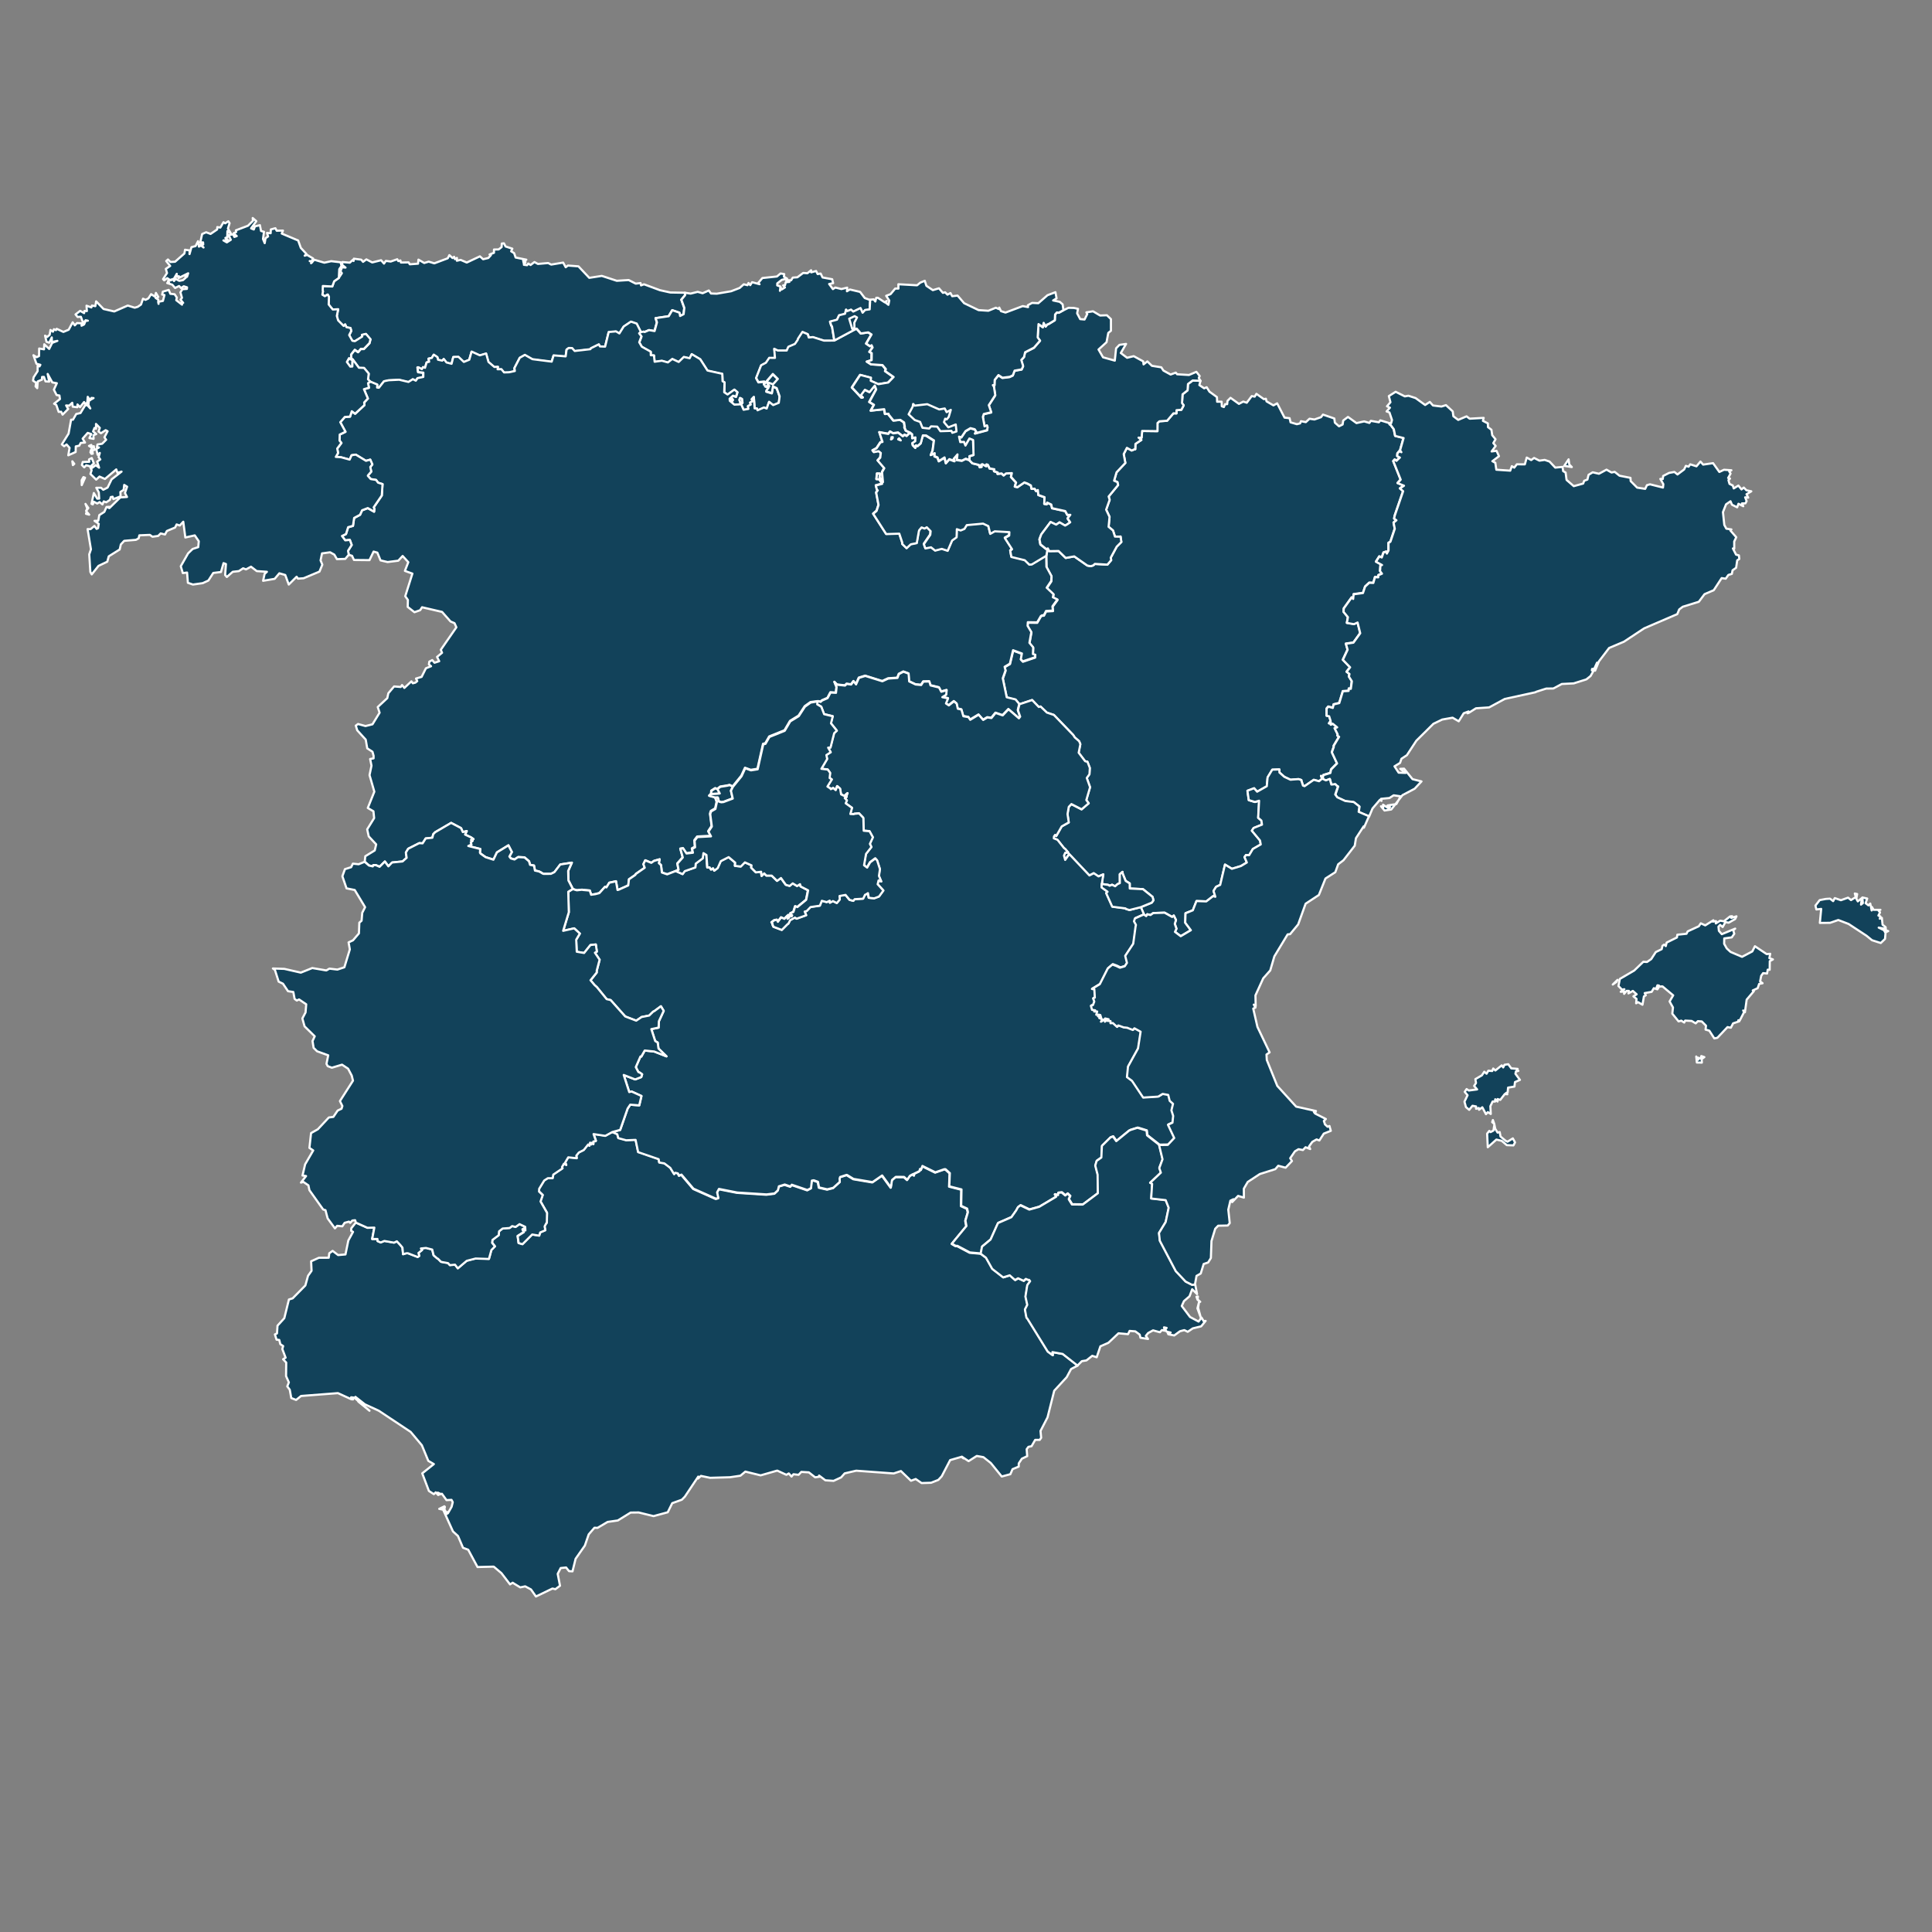
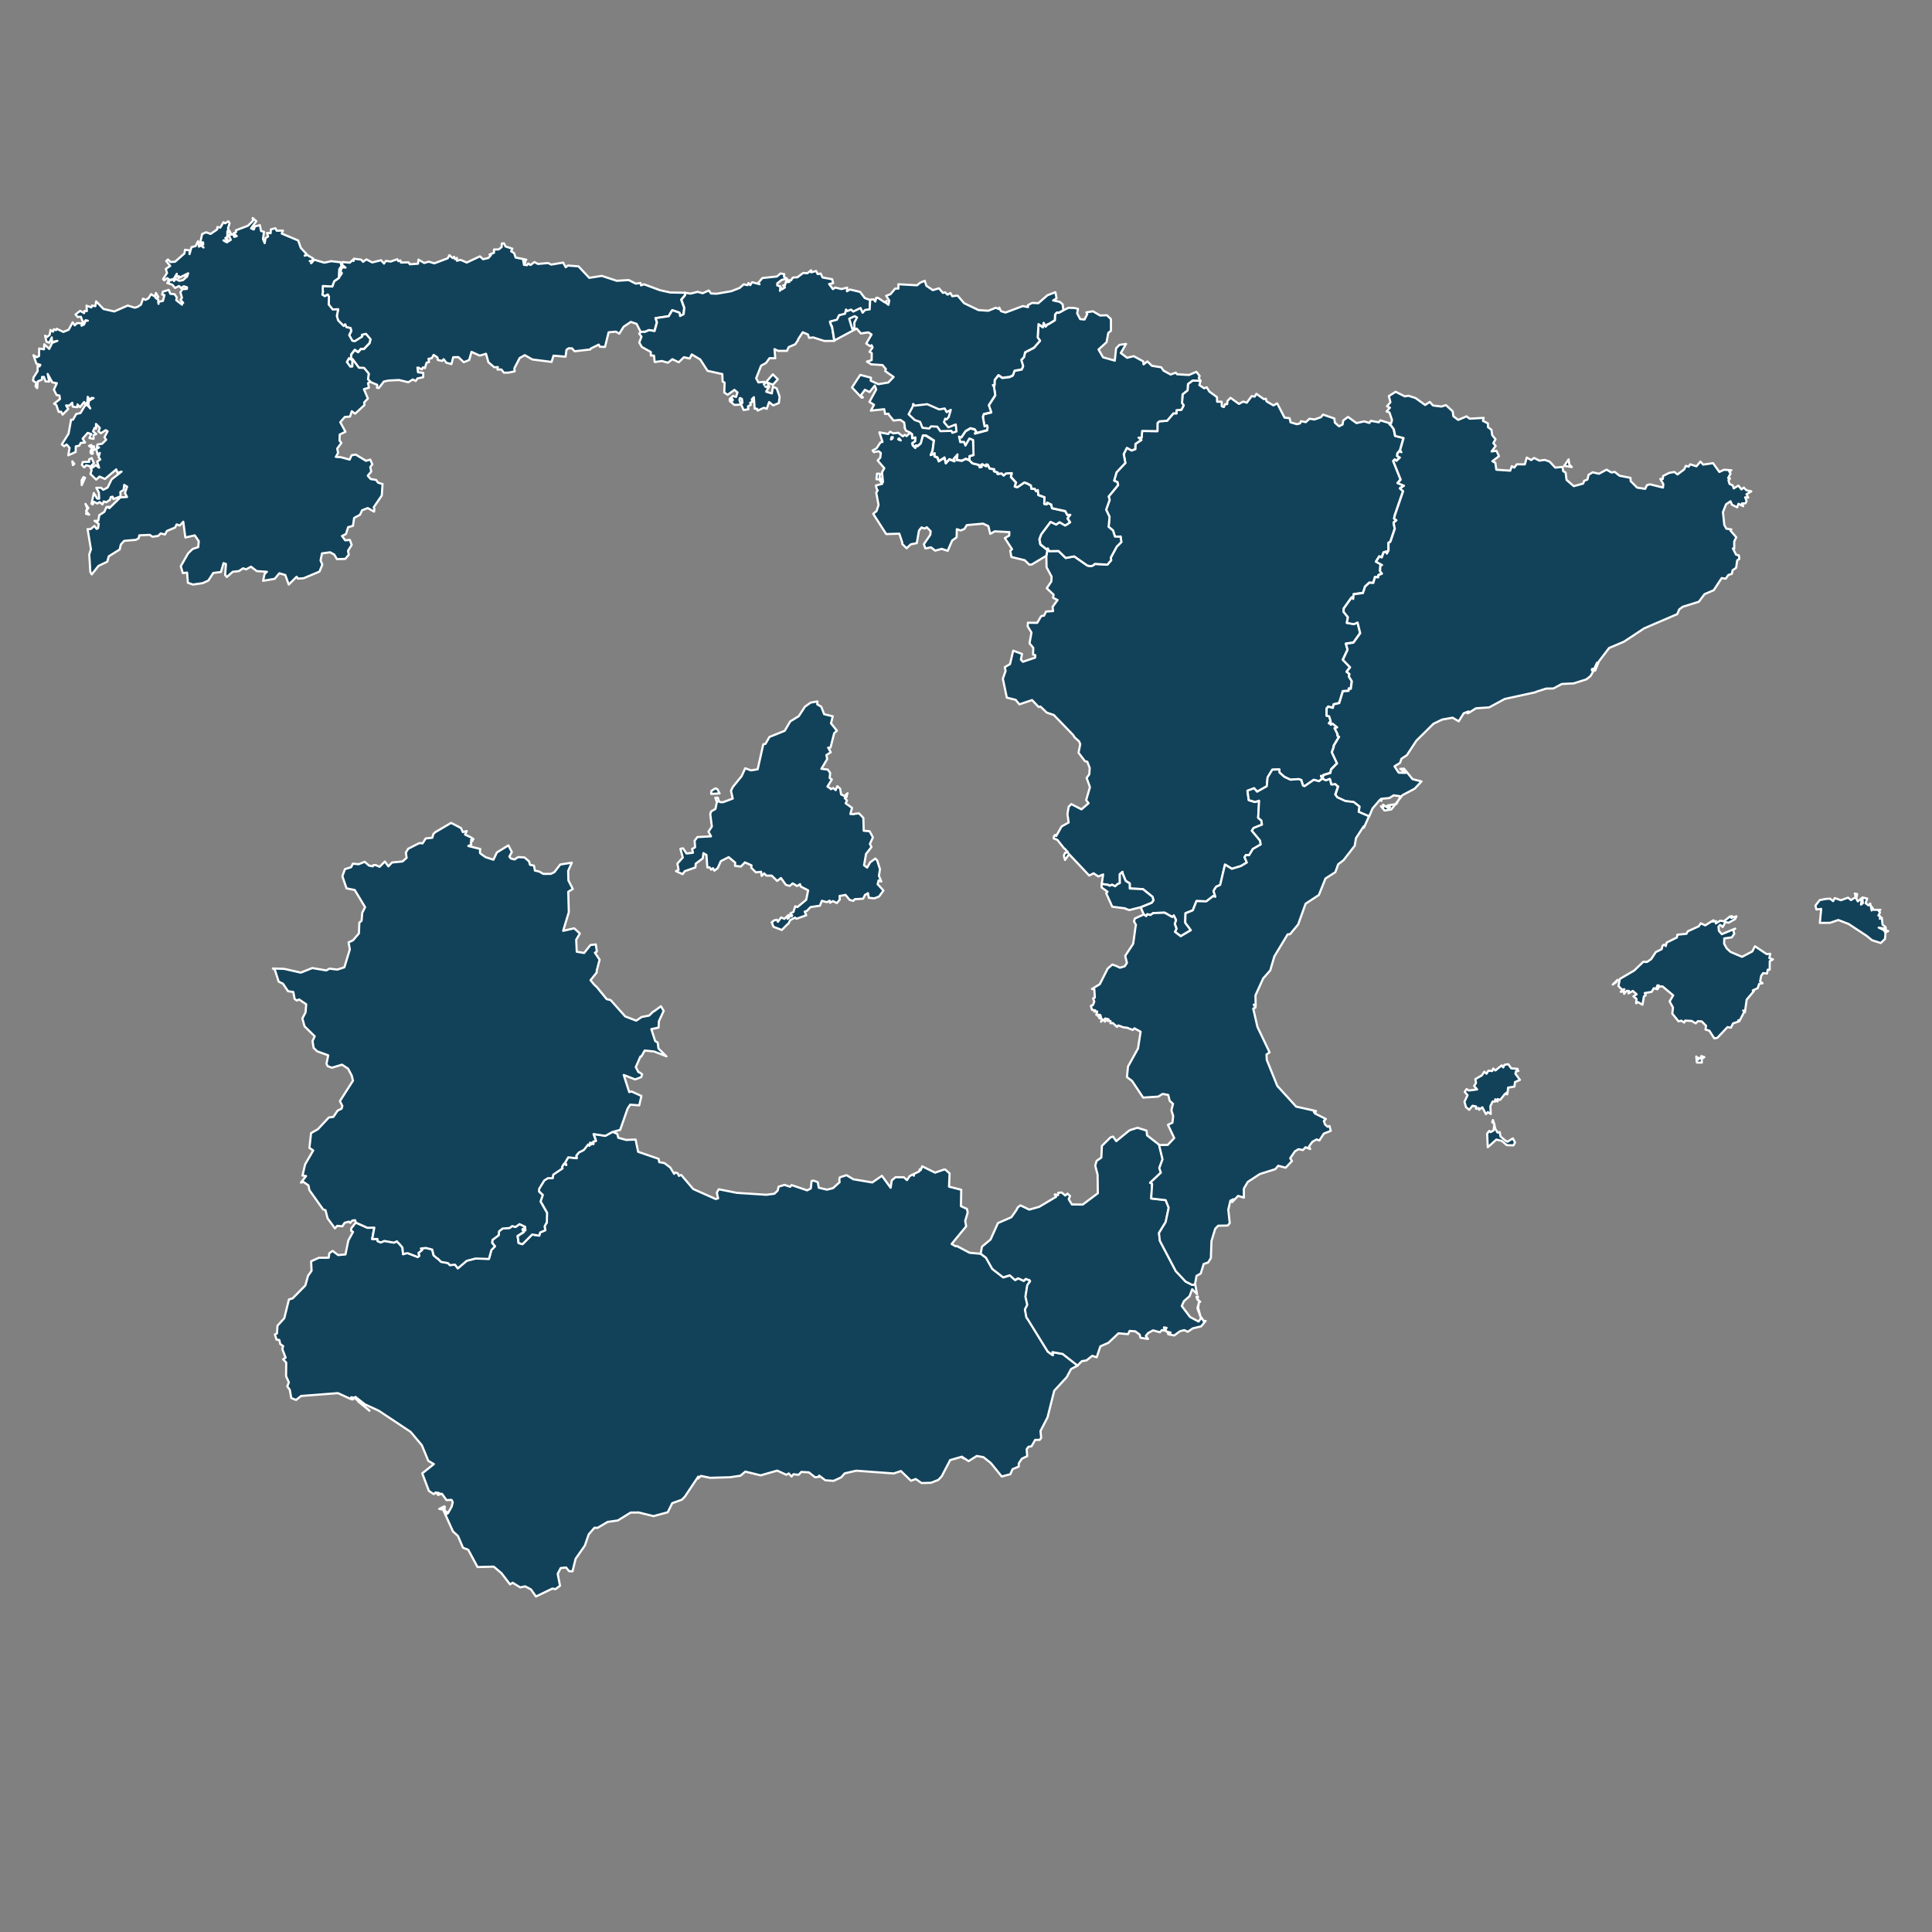
<svg xmlns="http://www.w3.org/2000/svg" xmlns:ns1="http://www.serif.com/" width="100%" height="100%" viewBox="0 0 900 900" version="1.1" xml:space="preserve" style="fill-rule:evenodd;clip-rule:evenodd;stroke-linejoin:round;stroke-miterlimit:2;">
  <rect x="0" y="0" width="900" height="900" fill="#808080" stroke="none" />
-   <rect id="ArtBoard1" x="0" y="0" width="900" height="900" style="fill:none;" />
  <g id="ArtBoard11" ns1:id="ArtBoard1">
    <g transform="matrix(2.33,0,0,2.33,-546.882,100.167)">
      <path id="Andalusien" d="M438.395,249.589L438.385,250.229L437.155,250.739L436.715,251.749L434.995,252.209L432.805,249.509L431.325,248.339L429.995,248.099L428.365,249.139L427.015,248.239L427.365,248.599L426.925,248.279L424.675,248.929L422.995,252.159L422.315,252.889L420.875,253.459L418.965,253.519L417.795,252.709L416.845,253.059L414.835,251.119L413.385,251.599L405.895,251.049L403.595,251.579L402.875,252.389L401.375,253.079L399.735,252.969L398.475,252.019L398.585,252.249L397.685,252.369L396.425,251.379L394.925,251.289L394.375,251.869L393.345,251.759L392.965,252.219L392.415,251.599L391.935,251.869L390.105,251.029L386.785,251.979L383.735,251.229L382.745,252.049L380.635,252.359L376.675,252.469L374.855,252.089L374.275,252.619L374.315,252.229L371.635,256.239L371.035,256.849L369.115,257.539L368.215,259.359L365.375,260.129L362.405,259.399L360.795,259.419L358.235,260.999L356.195,261.289L354.175,262.479L353.565,262.449L352.415,263.779L351.645,266.019L349.795,268.659L349.175,271.169L348.475,271.129L347.895,270.399L346.815,270.509L346.215,271.669L346.675,274.049L345.755,274.739L345.165,274.609L341.865,276.199L340.875,274.789L339.715,274.169L338.725,274.379L337.205,273.449L336.685,273.779L334.965,271.529L333.425,270.229L330.185,270.309L328.325,266.849L327.285,266.459L326.275,264.099L325.275,263.189L323.305,258.839L322.525,258.679L323.565,258.169L323.245,258.499L323.595,258.599L323.655,258.279L323.535,258.699L324.055,259.699L324.185,259.309L324.265,259.559L325.005,258.259L325.235,257.339L324.985,256.879L323.985,256.929L323.065,255.659L322.455,255.839L322.735,255.659L322.235,255.429L322.325,255.909L321.825,255.379L321.455,255.739L320.465,255.099L319.135,251.579L321.455,249.729L320.345,249.079L319.055,245.959L316.815,243.289L310.445,239.059L307.665,237.779L305.775,236.289L306.375,237.249L308.585,239.059L305.565,236.449L304.915,236.369L305.305,236.789L304.965,236.769L302.275,235.539L294.905,236.109L293.915,236.899L292.945,236.519L292.645,234.859L292.145,234.189L292.465,233.389L291.905,232.139L291.935,229.429L291.315,228.769L291.815,228.449L291.155,226.719L291.325,226.129L290.755,225.749L290.545,224.909L290.005,224.849L289.675,223.799L290.095,223.599L290.195,222.049L291.555,220.559L292.475,216.819L293.225,216.589L295.765,214.009L296.295,212.089L297.005,211.079L296.915,209.179L298.465,208.479L300.435,208.469L300.545,207.579L301.215,207.099L302.315,207.939L303.785,207.809L304.355,205.019L305.295,203.299L304.915,203.089L304.945,202.579L305.865,201.429L308.185,202.469L309.565,202.429L309.125,204.709L310.175,204.689L310.205,205.119L310.835,205.389L311.555,205.079L313.495,205.429L314.055,205.159L314.745,205.889L315.175,206.409L315.295,207.739L315.955,207.539L316.275,207.539L318.215,208.289L318.525,208.079L318.365,207.469L319.095,206.889L318.845,206.569L319.875,206.469L321.115,206.789L321.395,207.939L322.135,208.569L322.265,208.619L322.885,209.249L324.285,209.499L324.655,209.909L325.685,209.809L326.245,210.549L328.015,209.039L329.795,208.579L332.465,208.669L332.955,206.889L333.665,206.169L333.095,205.439L333.175,204.859L334.415,203.929L334.495,203.139L335.205,202.579L336.615,202.479L337.105,202.099L337.795,202.269L338.575,201.709L339.705,202.239L339.745,202.969L339.485,202.609L339.175,202.779L339.435,203.319L338.195,204.109L338.385,205.499L339.155,205.729L341.085,203.799L342.505,204.019L342.695,203.379L343.725,202.939L343.575,202.169L343.925,201.509L344.025,201.459L344.065,199.459L342.765,197.179L343.205,195.899L342.465,195.189L342.495,194.639L343.505,192.979L344.225,192.519L345.185,192.519L345.315,191.799L347.165,190.549L347.055,190.289L347.445,189.619L347.915,189.879L347.695,189.379L348.315,188.349L350.015,188.519L349.925,188.009L350.445,187.369L351.415,186.869L352.295,185.769L352.545,186.029L352.695,185.399L352.915,185.779L353.015,185.429L353.345,185.699L353.335,185.169L353.805,185.109L353.845,185.029L353.385,183.689L355.735,184.049L357.135,183.279L358.125,183.709L358.335,184.489L359.905,184.919L361.785,184.839L362.295,187.289L366.395,188.699L366.515,189.369L367.535,189.539L368.715,190.429L369.495,191.699L369.715,191.419L370.235,191.599L370.435,192.099L370.915,191.919L373.305,194.729L377.795,196.729L378.285,196.599L378.035,195.469L378.405,194.779L382.045,195.499L387.915,195.879L389.525,195.679L390.195,195.049L390.385,194.259L391.055,194.059L391.555,193.899L392.695,194.289L392.965,193.939L396.085,194.999L396.815,194.619L396.975,193.119L397.355,193.049L398.205,193.359L398.415,194.479L400.055,194.859L401.255,194.559L402.565,193.379L402.525,192.699L402.635,192.389L403.945,191.969L404.095,192.039L405.305,192.779L409.105,193.419L411.035,192.089L412.775,194.479L413.005,192.999L413.755,192.369L415.415,192.379L416.045,192.949L416.585,192.149L417.215,191.809L417.425,192.069L417.425,191.729L418.485,191.219L418.595,190.789L418.795,190.959L419.085,190.189L421.665,191.459L423.455,190.839L423.705,190.839L424.565,191.619L424.455,194.259L426.895,194.879L426.835,198.159L428.025,198.709L428.185,199.429L427.685,201.109L427.885,202.189L424.975,205.719L425.725,206.159L426.075,206.159L428.565,207.479L430.785,207.679L431.895,208.459L433.145,210.689L435.335,212.389L436.645,211.979L437.715,212.919L438.315,212.569L439.425,213.079L439.865,212.689L440.355,212.899L440.525,212.889L440.725,213.149L440.155,213.939L439.785,216.229L440.155,217.879L439.685,218.799L439.985,220.439L440.165,220.629L444.245,227.229L445.225,227.949L445.185,227.329L447.235,227.699L450.195,230.019L448.855,230.719L447.975,232.359L445.485,235.059L444.145,240.389L442.745,243.099L442.875,244.469L442.585,244.889L441.675,244.889L440.955,246.149L440.325,246.279L439.975,246.749L440.085,248.139L439.015,248.649L438.395,249.589Z" style="fill:rgb(18,66,90);fill-rule:nonzero;stroke:white;stroke-width:0.43px;" />
      <path id="Aragonien" d="M444.205,66.649L444.485,67.199L446.355,67.169L447.785,68.559L449.485,68.249L452.105,70.079L452.765,70.209L453.285,70.049L453.605,69.749L456.115,69.899L456.875,68.999L456.785,68.509L457.975,66.309L458.905,65.379L458.745,64.279L458.465,64.309L457.625,64.289L457.235,63.069L456.355,62.339L456.545,60.349L455.865,58.909L456.565,56.939L456.365,56.279L458.255,53.989L458.115,53.389L457.455,53.119L457.945,51.439L459.705,49.569L459.375,47.789L460.015,46.549L460.975,47.079L461.545,46.829L461.685,46.829L461.725,45.759L462.905,44.969L462.345,44.509L462.945,44.529L463.065,43.169L466.125,43.209L466.135,41.589L466.515,41.239L468.055,41.129L469.315,39.649L469.925,39.659L469.935,39.019L470.905,38.939L471.365,38.049L471.035,37.599L471.145,35.839L472.145,35.049L472.225,33.789L473.165,33.079L474.735,33.149L474.505,33.999L475.465,34.649L475.965,34.429L476.525,35.319L478.015,36.399L478.055,37.329L478.955,37.319L478.985,38.229L479.405,38.389L479.635,37.829L480.065,37.809L480.125,37.159L480.735,36.549L482.415,37.759L483.275,37.299L483.975,37.529L484.975,36.199L485.565,36.309L485.905,35.749L487.395,36.809L487.805,36.729L487.935,37.259L489.315,38.059L490.055,37.649L491.535,40.509L492.545,40.619L492.735,41.449L493.995,41.819L494.645,41.659L494.815,41.219L495.785,41.409L496.525,40.729L497.505,40.879L498.825,40.419L499.215,39.899L501.485,40.679L501.595,41.509L502.425,42.239L503.145,41.879L503.265,41.089L504.215,40.369L505.915,41.599L507.455,41.259L508.495,41.569L508.785,41.149L510.395,41.439L510.675,41.049L512.415,41.579L512.525,41.839L512.745,41.979L513.355,42.799L513.625,44.139L515.305,44.559L514.615,47.009L514.865,47.389L514.435,47.199L514.075,47.649L514.035,48.169L514.565,48.449L513.885,49.109L513.545,48.849L513.245,49.169L514.725,52.869L514.105,53.559L515.385,54.079L514.575,54.629L515.225,55.179L513.545,60.059L513.425,60.659L513.885,60.979L513.315,61.459L513.555,62.689L512.685,65.279L512.295,65.519L512.295,67.029L511.965,67.649L511.845,67.259L511.305,67.439L510.955,68.429L510.465,68.219L509.795,69.269L511.005,69.929L510.695,69.999L510.605,71.139L511.005,71.649L510.285,71.959L510.265,72.379L509.605,72.349L509.275,73.499L508.465,73.479L507.635,74.239L507.215,75.529L505.345,75.779L505.255,76.709L504.945,76.419L503.365,78.629L503.325,79.309L504.195,80.359L503.985,81.519L505.405,81.759L506.115,81.429L506.645,83.569L505.285,85.459L503.775,85.669L504.115,86.879L503.175,88.889L504.615,90.399L503.915,91.289L504.485,91.719L504.375,92.239L504.965,93.179L504.755,94.689L504.365,94.639L504.315,95.109L503.175,95.169L502.455,97.539L501.335,97.809L501.165,98.509L500.265,98.249L499.925,98.649L499.935,100.079L500.445,100.169L500.745,101.139L500.405,101.599L500.775,101.419L500.765,101.869L501.135,101.659L502.025,102.379L501.535,102.569L502.135,103.779L502.085,104.059L502.425,104.279L501.335,106.099L501.365,106.299L500.975,107.369L502.015,109.599L500.825,110.809L500.685,111.509L499.255,111.949L499.205,112.429L498.815,112.119L499.065,112.689L498.445,113.209L497.385,112.919L495.545,114.189L495.225,114.079L494.905,113.069L494.895,112.959L494.355,112.789L493.815,112.819L492.725,112.909L491.495,112.329L490.525,111.469L490.505,110.849L489.095,110.899L488.155,112.439L487.995,114.209L486.065,115.309L485.455,114.619L484.125,115.119L484.385,116.989L485.625,117.359L486.465,117.109L486.275,120.519L486.925,121.079L487.045,121.879L485.365,122.559L485.015,123.099L486.645,125.049L486.795,125.839L485.205,126.749L484.465,127.979L483.835,127.949L483.535,128.359L484.005,129.439L482.825,130.159L481.025,130.709L479.635,129.869L478.685,133.919L477.855,134.309L477.355,135.129L477.715,136.289L477.275,136.159L475.905,137.219L473.935,137.159L473.205,138.999L471.735,139.589L471.685,141.479L472.805,142.979L470.775,144.179L469.625,143.309L469.925,142.679L469.585,141.699L469.825,140.939L469.385,140.049L469.065,140.329L467.555,139.479L465.285,139.559L464.735,139.939L464.085,139.799L463.865,140.169L463.395,139.839L462.765,138.389L464.985,137.479L465.315,137.009L465.145,136.319L463.235,134.779L460.585,134.649L460.585,133.629L459.775,133.129L459.335,132.079L459.165,131.649L459.135,131.329L458.595,131.789L458.605,133.569L458.155,133.769L457.665,134.199L457.045,133.899L456.555,134.099L456.255,133.919L454.975,133.739L455.265,131.839L454.305,132.249L453.355,131.609L452.485,132.059L448.455,127.789L447.645,128.949L447.405,128.079L447.655,127.509L448.265,127.459L447.605,126.699L447.445,126.609L446.115,124.929L445.385,124.639L445.415,124.259L445.635,123.939L445.875,124.159L446.965,122.239L448.375,121.449L448.125,119.769L448.365,118.329L448.895,117.769L450.935,118.819L452.355,117.599L451.875,116.969L452.625,114.389L451.965,112.549L452.505,111.799L452.575,110.539L452.095,109.299L451.645,109.209L450.345,107.509L450.685,105.789L450.435,105.209L449.575,104.449L449.265,103.959L445.405,99.959L444.005,99.489L442.725,98.269L442.385,98.369L441.055,96.979L438.515,97.829L437.775,96.929L436.005,96.489L435.215,92.709L435.765,91.139L435.595,90.399L436.645,89.789L437.285,87.099L439.045,87.749L438.825,88.889L439.225,89.319L441.675,88.489L441.705,87.999L441.245,87.869L441.295,86.519L440.545,85.629L440.935,83.479L440.175,82.229L440.225,81.509L442.085,81.539L442.825,80.269L443.065,80.129L443.435,80.109L443.865,79.269L445.245,79.189L445.155,78.339L446.155,76.969L445.245,76.529L445.365,75.909L443.995,74.619L444.915,73.249L444.955,72.289L443.955,70.429L443.905,68.129L444.205,66.649Z" style="fill:rgb(18,66,90);fill-rule:nonzero;stroke:white;stroke-width:0.43px;" />
      <path id="Asturien" d="M335.465,5.659L335.795,6.289L337.145,6.729L336.915,7.259L337.505,7.619L337.805,8.499L339.945,8.929L339.525,9.299L339.305,9.059L339.435,9.689L339.775,9.419L339.455,9.949L340.095,10.029L340.325,9.699L340.795,9.989L341.565,9.399L342.255,9.779L344.305,9.599L344.915,9.909L347.305,9.509L347.815,10.439L348.255,10.099L350.365,10.259L352.525,12.559L355.025,12.169L358.025,13.149L360.405,12.999L361.815,13.719L362.775,13.599L362.875,14.069L363.475,13.849L366.655,15.029L368.735,15.489L371.635,15.539L371.665,16.029L370.915,16.929L371.505,18.559L371.365,19.829L370.655,20.189L370.535,19.529L369.095,19.029L368.385,20.229L365.765,20.619L366.035,21.459L365.555,23.199L364.455,23.009L363.565,23.389L363.425,23.319L362.815,23.399L361.985,21.759L360.835,21.369L359.395,22.339L358.525,23.729L357.855,23.319L356.395,23.449L355.675,26.369L354.635,26.329L354.425,25.909L352.815,26.699L352.735,26.879L349.595,27.239L349.075,26.659L348.395,26.639L347.975,26.949L347.785,28.319L345.375,28.119L344.995,29.369L341.145,28.879L339.635,28.019L338.615,28.589L337.545,30.649L337.625,31.249L336.465,31.499L335.475,31.529L334.935,30.879L334.175,30.899L334.255,30.399L333.535,30.439L332.355,29.429L331.885,27.739L330.625,28.109L328.985,27.359L328.515,28.989L327.435,29.429L326.355,28.409L325.325,28.429L324.975,29.799L323.965,29.539L323.415,28.829L323.115,29.169L322.265,28.989L322.155,28.469L321.415,27.969L321.025,28.629L320.385,28.749L320.495,29.399L319.995,29.509L319.665,30.609L319.285,30.449L319.045,30.869L318.345,30.499L318.165,30.509L318.295,31.439L319.335,31.569L319.325,32.429L318.175,32.669L317.825,33.179L317.235,32.879L316.355,33.429L314.495,32.989L312.415,33.089L311.465,33.289L310.445,34.589L310.085,34.549L310.135,33.949L308.745,33.369L308.285,32.909L308.425,31.749L307.485,30.619L306.465,30.589L305.195,28.869L305.145,30.349L304.735,30.369L304.055,29.439L304.485,28.669L304.925,28.909L304.895,27.929L305.635,26.989L306.305,27.439L306.845,26.809L307.465,26.809L308.585,25.649L308.775,24.879L307.865,23.819L307.075,24.009L307.125,24.359L305.655,25.279L305.155,25.199L304.515,24.059L304.935,23.219L304.785,22.639L303.965,22.479L303.715,21.909L303.415,22.239L302.305,21.119L302.045,20.229L302.315,18.889L301.235,18.949L300.415,17.939L300.475,16.409L300.235,15.899L299.645,16.229L299.155,15.929L299.275,15.249L299.235,15.119L299.245,14.179L301.135,14.279L301.515,13.229L302.445,12.579L303.065,11.629L302.785,11.259L303.095,10.449L303.795,10.509L303.115,9.959L303.175,9.399L304.645,9.529L305.245,8.979L305.405,9.189L305.455,8.729L306.945,8.929L307.295,9.359L307.965,8.869L309.135,9.479L310.905,9.039L311.485,9.709L311.865,9.169L312.825,9.299L314.135,8.839L314.355,9.219L314.765,9.079L314.865,9.499L316.405,9.469L316.645,9.849L318.295,9.729L318.375,8.919L319.525,9.589L320.425,9.319L321.545,9.659L324.235,8.649L324.555,8.019L325.185,8.599L325.505,8.349L325.665,8.819L326.065,8.579L326.055,9.139L326.805,8.969L328.035,9.499L330.665,8.259L331.305,8.839L332.345,8.589L332.855,8.029L332.595,7.889L333.475,7.549L333.475,6.899L334.405,6.879L335.005,6.409L335.035,5.699L335.465,5.659Z" style="fill:rgb(18,66,90);fill-rule:nonzero;stroke:white;stroke-width:0.43px;" />
      <path id="Kantabrien" d="M405.095,22.749L404.495,20.729L405.585,20.219L406.055,20.479L405.515,21.529L405.545,22.579L405.095,22.749ZM396.875,11.039L396.895,11.459L397.875,11.189L398.185,11.809L398.785,11.699L399.175,12.489L401.095,12.839L401.285,13.619L400.485,13.789L401.235,14.809L401.715,14.499L402.935,14.799L404.095,14.519L404.045,15.239L404.635,14.889L406.675,15.369L407.605,16.599L408.695,16.999L408.585,18.939L407.675,19.059L407.175,19.609L406.755,18.679L405.295,19.379L404.865,18.989L404.115,19.279L403.865,18.979L403.665,19.819L402.475,20.109L402.055,20.999L400.665,21.379L400.885,22.089L401.065,22.369L401.525,25.169L399.515,25.179L397.295,24.469L396.475,24.559L396.245,23.879L395.205,23.439L394.295,24.829L394.275,24.999L393.705,25.839L392.385,26.409L392.055,27.159L390.265,27.159L389.555,26.809L389.715,28.629L388.565,28.619L387.845,29.599L386.885,30.109L385.895,32.639L386.345,33.469L387.515,33.339L387.445,33.909L389.225,31.849L390.225,32.839L389.255,33.929L388.045,33.449L388.505,34.289L387.675,34.279L388.375,34.579L387.965,35.129L387.925,35.339L389.025,35.669L389.255,34.319L390.005,34.679L390.585,36.319L390.425,37.599L389.305,38.059L388.485,37.399L388.005,38.749L387.455,38.539L386.175,39.099L386.055,38.719L385.595,38.719L385.435,36.419L385.015,36.859L385.155,37.309L384.695,37.539L384.825,37.959L384.265,38.239L384.345,38.829L383.385,38.989L382.905,37.899L381.545,37.969L380.635,37.209L380.595,36.789L381.265,36.179L381.875,36.369L382.155,35.469L381.545,34.959L380.185,35.939L379.515,35.489L379.585,33.509L379.185,33.289L379.125,31.799L376.175,31.149L374.715,28.879L373.015,27.869L372.605,28.689L371.445,28.429L370.415,29.439L369.135,28.829L368.255,29.529L367.045,29.189L365.605,29.389L365.465,28.109L364.835,28.089L364.825,27.379L363.035,26.379L362.525,25.499L362.965,24.319L362.505,23.709L362.845,23.399L363.455,23.319L363.595,23.389L364.485,23.009L365.585,23.199L366.065,21.459L365.795,20.619L368.415,20.229L369.125,19.029L370.565,19.529L370.685,20.189L371.395,19.829L371.535,18.559L370.945,16.929L371.695,16.029L371.665,15.539L372.785,15.709L374.205,15.359L375.185,15.639L376.425,15.089L376.865,15.689L378.025,15.729L380.885,15.239L382.595,14.579L383.415,13.849L384.155,14.029L384.365,13.589L384.705,14.019L385.085,13.429L386.565,13.829L386.205,13.699L387.135,12.599L390.045,12.289L390.765,11.689L391.505,11.809L391.445,12.329L392.075,12.719L391.015,12.959L390.115,13.669L390.105,14.069L390.755,14.299L390.645,15.149L390.895,14.609L391.015,14.879L391.645,14.479L391.295,14.069L391.665,14.029L391.805,13.439L392.535,13.369L391.865,13.019L392.875,13.059L393.215,12.509L394.135,12.449L395.295,11.579L396.145,11.639L396.875,11.039ZM382.625,36.639L382.665,36.589L382.685,36.589L383.045,36.769L383.155,37.549L382.815,37.789L382.545,36.969L382.625,36.639ZM381.075,36.759L381.225,36.919L381.195,37.089L380.895,37.209L380.705,36.949L380.665,36.849L380.685,36.759L380.785,36.719L381.075,36.759Z" style="fill:rgb(18,66,90);fill-rule:nonzero;stroke:white;stroke-width:0.43px;" />
-       <path id="Kastilien-und-León" ns1:id="Kastilien und León" d="M414.475,44.639L414.805,45.049L414.295,44.849L414.475,44.639ZM413.065,44.779L412.875,44.879L412.905,44.709L412.975,44.599L412.955,44.469L412.945,44.429L413.215,44.399L413.195,44.599L413.065,44.779ZM417.525,38.159L417.605,38.109L420.105,37.819L422.495,38.869L423.595,38.679L423.975,39.409L424.805,38.959L424.385,40.389L423.985,40.859L423.685,40.719L423.445,41.409L424.315,42.449L425.795,41.879L425.945,43.269L425.105,43.539L424.935,43.149L422.725,43.219L422.095,42.309L420.865,42.249L420.485,42.689L419.145,42.539L418.665,41.359L417.595,40.979L416.375,39.839L417.195,38.299L417.355,37.829L417.455,37.999L417.525,38.159ZM380.865,36.749L381.075,36.769L381.165,36.809L381.225,36.919L381.195,37.089L380.895,37.209L380.705,36.949L380.665,36.849L380.685,36.759L380.785,36.719L380.865,36.749ZM382.885,36.689L383.055,36.769L383.165,37.549L382.825,37.789L382.555,36.969L382.675,36.589L382.695,36.589L382.885,36.689ZM308.765,33.309L310.155,33.889L310.105,34.489L310.465,34.529L311.485,33.229L312.435,33.029L314.515,32.929L316.375,33.369L317.255,32.819L317.845,33.119L318.195,32.609L319.345,32.369L319.355,31.509L318.315,31.379L318.185,30.449L318.365,30.439L319.065,30.809L319.305,30.389L319.685,30.549L320.015,29.449L320.515,29.339L320.405,28.689L321.045,28.569L321.435,27.909L322.175,28.409L322.285,28.929L323.135,29.109L323.435,28.769L323.985,29.479L324.995,29.739L325.345,28.369L326.375,28.349L327.455,29.369L328.535,28.929L329.005,27.299L330.645,28.049L331.905,27.679L332.375,29.369L333.555,30.379L334.275,30.339L334.195,30.839L334.955,30.819L335.495,31.469L336.485,31.439L337.645,31.189L337.565,30.589L338.635,28.529L339.655,27.959L341.165,28.819L345.015,29.309L345.395,28.059L347.805,28.259L347.995,26.889L348.415,26.579L349.095,26.599L349.615,27.179L352.755,26.819L352.835,26.639L354.445,25.849L354.655,26.269L355.695,26.309L356.415,23.389L357.875,23.259L358.545,23.669L359.415,22.279L360.855,21.309L362.005,21.699L362.835,23.339L362.495,23.649L362.955,24.259L362.515,25.439L363.025,26.319L364.815,27.319L364.825,28.029L365.455,28.049L365.595,29.329L367.035,29.129L368.245,29.469L369.125,28.769L370.405,29.379L371.435,28.369L372.595,28.629L373.005,27.809L374.705,28.819L376.165,31.089L379.115,31.739L379.175,33.229L379.575,33.449L379.505,35.429L380.175,35.879L381.535,34.899L382.145,35.409L381.865,36.309L381.255,36.119L380.585,36.729L380.625,37.149L381.535,37.909L382.895,37.839L383.375,38.929L384.335,38.769L384.255,38.179L384.815,37.899L384.685,37.479L385.145,37.249L385.005,36.799L385.425,36.359L385.585,38.659L386.045,38.659L386.165,39.039L387.445,38.479L387.995,38.689L388.475,37.339L389.295,37.999L390.415,37.539L390.585,36.249L390.005,34.609L389.255,34.249L389.025,35.599L387.925,35.269L387.965,35.059L388.375,34.509L387.675,34.209L388.505,34.219L388.045,33.379L389.255,33.859L390.225,32.769L389.225,31.779L387.445,33.839L387.515,33.269L386.345,33.399L385.895,32.569L386.885,30.039L387.845,29.529L388.505,28.549L389.655,28.559L389.495,26.739L390.205,27.089L391.995,27.089L392.325,26.339L393.645,25.769L394.215,24.929L394.235,24.759L395.145,23.369L396.185,23.809L396.415,24.489L397.235,24.399L399.455,25.109L401.465,25.099L405.925,22.709L406.775,23.689L408.255,23.469L408.905,23.889L407.845,25.709L408.625,26.239L408.915,26.039L409.115,26.499L408.495,27.359L408.945,27.619L408.925,29.019L407.975,29.309L408.825,29.859L411.095,30.009L411.765,30.809L411.635,31.209L413.315,32.389L412.245,33.499L410.275,33.829L408.735,33.139L408.795,32.539L406.645,31.969L404.995,34.479L406.915,36.529L407.175,36.479L406.755,36.069L407.575,34.949L408.505,35.409L409.555,34.109L409.835,34.879L408.475,37.379L409.395,37.949L408.765,39.119L411.435,38.829L411.615,39.789L412.305,39.739L412.305,39.869L413.295,41.099L414.655,40.959L415.415,41.479L415.555,42.349L415.485,42.419L415.775,43.119L416.615,43.499L415.935,44.139L415.565,43.889L415.185,44.189L414.255,43.469L413.255,43.599L412.645,43.249L412.275,43.709L410.495,43.389L411.125,45.299L410.715,45.399L409.935,46.589L409.135,47.019L409.395,47.349L410.345,47.159L410.785,47.509L410.675,48.459L410.155,49.019L411.485,50.559L411.035,51.349L411.215,53.339L410.525,52.389L410.635,51.669L410.025,51.649L409.915,52.769L410.475,52.779L411.055,53.689L409.795,54.019L410.015,54.869L410.175,54.989L409.865,55.439L410.335,57.909L409.945,59.099L409.265,59.679L411.865,63.729L414.485,63.649L415.075,65.429L415.075,65.719L415.945,66.559L416.775,65.779L417.975,65.539L418.395,63.169L418.465,62.919L418.945,62.359L419.545,62.589L419.985,62.329L420.755,63.109L420.685,63.839L419.405,65.709L419.705,66.559L420.835,66.339L421.655,66.999L422.985,66.649L424.165,67.039L425.055,64.979L425.945,64.339L425.995,62.709L426.755,62.969L427.515,62.659L427.975,61.899L431.245,61.599L432.295,62.099L432.675,63.649L433.575,63.139L436.495,63.299L436.465,63.989L435.595,64.489L437.035,66.719L436.675,67.029L436.905,68.269L439.575,68.919L439.735,69.079L440.475,69.799L440.975,69.769L443.885,68.029L443.925,70.319L444.935,72.179L444.885,73.149L443.975,74.509L445.335,75.799L445.215,76.419L446.125,76.859L445.125,78.229L445.215,79.079L443.845,79.159L443.415,80.009L443.045,80.029L442.815,80.169L442.075,81.439L440.205,81.409L440.155,82.129L440.905,83.379L440.525,85.529L441.275,86.429L441.225,87.779L441.685,87.909L441.655,88.409L439.205,89.229L438.805,88.799L439.025,87.659L437.255,87.009L436.615,89.699L435.565,90.319L435.745,91.049L435.195,92.619L435.985,96.409L437.755,96.849L438.495,97.749L438.195,98.949L438.635,100.229L438.385,100.559L436.305,98.759L435.145,99.979L433.725,99.489L432.895,100.509L432.085,100.389L431.245,100.889L430.335,99.849L428.655,100.859L428.295,100.329L427.275,100.149L426.895,98.809L426.165,98.649L425.945,97.629L425.395,97.169L424.375,97.979L423.805,97.599L424.225,96.569L423.075,96.339L423.845,95.849L423.945,94.939L422.865,95.249L422.415,94.399L420.715,93.989L420.475,93.199L419.285,93.229L418.845,93.909L417.725,93.799L416.445,93.189L416.335,91.629L415.305,91.249L414.395,91.719L414.105,92.489L412.255,92.619L411.085,93.159L407.675,92.089L406.405,92.479L405.825,93.789L405.335,93.159L404.845,93.809L403.955,93.689L403.625,94.019L402.045,93.849L401.515,93.309L401.935,94.319L401.815,95.469L400.725,95.409L400.135,96.529L399.035,97.009L398.785,97.239L398.725,97.289L398.415,97.189L398.105,97.189L396.745,97.369L395.595,98.189L394.365,100.079L392.655,101.129L391.555,103.009L388.495,104.239L387.705,105.619L387.265,105.709L386.145,110.709L384.805,110.919L383.655,110.499L382.925,112.089L381.185,114.229L380.555,113.919L380.145,114.029L378.705,114.259L378.105,114.719L377.685,114.569L376.905,115.079L376.855,115.679L376.475,116.059L377.655,116.379L377.985,117.259L377.685,118.629L376.815,119.129L376.655,119.669L376.975,122.139L376.295,123.169L376.805,124.099L374.085,124.249L373.525,124.979L373.625,126.289L373.025,126.619L373.195,127.379L371.935,127.599L371.255,126.569L370.715,126.659L371.195,128.399L370.115,129.629L370.355,130.859L369.835,131.129L368.105,131.799L367.055,131.439L366.875,129.949L366.445,129.559L366.605,128.799L365.495,129.109L364.935,129.499L363.725,128.999L363.355,129.769L363.625,130.479L361.835,131.729L361.755,131.909L360.475,132.789L360.325,134.019L358.445,134.859L358.185,134.929L357.875,133.189L356.535,133.479L355.965,134.409L355.675,134.299L354.555,135.549L353.755,135.759L352.905,135.879L352.635,135.039L351.265,134.919L351.085,134.879L350.045,134.989L349.445,134.809L349.255,134.729L348.375,133.029L348.325,131.119L349.055,129.479L346.745,129.839L345.575,131.369L344.875,131.709L343.435,131.709L343.215,131.639L342.885,131.429L342.475,131.219L341.685,131.049L341.485,130.049L340.705,129.899L340.495,129.189L339.595,128.419L338.325,128.349L337.595,128.829L336.855,128.619L336.565,128.239L337.055,127.339L336.365,126.009L334.075,127.419L333.385,128.879L331.825,128.379L331.545,128.189L330.805,127.659L330.675,127.479L330.735,126.739L328.355,126.149L328.955,125.859L328.855,125.379L329.205,125.099L328.895,124.949L329.385,124.769L328.855,124.399L328.725,124.349L327.705,123.869L328.035,123.159L327.255,123.369L326.895,122.579L324.915,121.539L321.715,123.399L321.335,123.789L321.155,124.499L319.825,124.639L319.205,125.619L318.545,125.579L316.325,126.699L315.865,127.469L316.025,128.509L315.205,129.239L313.115,129.449L312.375,130.209L311.665,129.249L310.615,130.299L309.845,129.959L309.365,129.959L309.265,130.219L308.505,130.039L307.635,129.299L307.745,128.199L309.635,127.039L309.925,125.829L308.435,124.229L308.125,122.819L309.515,120.579L309.375,119.209L308.245,118.549L309.555,115.289L308.595,111.979L308.985,110.089L308.715,108.759L309.405,108.629L309.405,108.109L309.185,107.309L308.135,106.629L307.835,104.889L306.135,103.019L305.845,102.089L306.295,101.759L307.785,102.169L309.185,101.819L310.605,99.499L310.235,98.369L312.145,96.589L312.355,95.609L313.505,94.249L314.835,94.359L315.095,93.969L315.555,94.549L316.965,93.229L317.245,93.619L317.755,93.489L318.135,93.189L317.885,92.669L319.005,92.339L319.865,90.619L320.895,90.209L320.465,89.849L320.545,89.289L321.135,88.979L321.585,89.509L322.525,89.209L322.095,88.349L323.095,87.519L322.845,86.919L325.955,82.429L325.585,81.599L324.795,81.269L323.095,79.349L319.095,78.419L318.715,79.009L317.575,79.409L316.225,78.349L316.265,76.959L315.735,76.209L317.165,71.689L315.665,71.149L316.345,69.409L315.215,68.169L314.345,69.109L312.205,69.379L310.795,69.049L310.155,67.499L309.405,67.289L308.585,68.999L305.485,68.969L305.095,68.129L304.445,67.929L304.295,67.149L305.025,65.979L304.655,64.969L303.735,65.059L303.085,64.189L303.885,63.799L304.315,62.429L305.285,62.159L305.515,60.579L306.695,59.949L307.105,59.049L308.245,58.609L309.505,59.319L309.565,58.759L309.425,58.459L311.045,56.089L311.195,53.809L310.295,53.529L309.905,52.979L308.835,52.809L308.255,52.159L308.275,52.079L308.935,51.319L308.745,50.399L309.155,49.879L308.735,48.919L307.885,49.159L305.845,47.919L305.015,48.039L304.615,48.919L302.905,48.449L302.405,48.409L301.855,48.379L302.305,47.589L302.135,46.709L302.975,45.579L302.595,45.119L302.635,43.909L303.785,43.349L302.745,41.439L303.655,40.389L304.695,40.319L305.045,39.249L305.715,39.739L307.575,38.019L307.525,37.489L308.265,36.699L307.475,34.839L308.475,34.549L308.295,33.639L308.765,33.309Z" style="fill:rgb(18,66,90);fill-rule:nonzero;stroke:white;stroke-width:0.43px;" />
-       <path id="Kastilien-La-Mancha" d="M378.135,114.779L378.735,114.319L380.175,114.089L380.585,113.979L381.215,114.289L380.835,115.069L381.195,116.619L379.335,117.319L378.885,117.359L378.435,117.229L378.215,116.439L377.695,116.449L376.515,116.129L376.895,115.749L378.585,115.649L378.135,114.779ZM398.145,97.249L398.455,97.249L398.765,97.349L398.825,97.299L399.075,97.069L400.175,96.589L400.765,95.469L401.855,95.529L401.975,94.379L401.555,93.369L402.085,93.909L403.665,94.079L403.995,93.749L404.885,93.869L405.375,93.219L405.865,93.849L406.445,92.539L407.715,92.149L411.125,93.219L412.295,92.679L414.145,92.549L414.435,91.779L415.345,91.309L416.375,91.689L416.485,93.249L417.765,93.859L418.885,93.969L419.325,93.289L420.515,93.259L420.755,94.049L422.455,94.459L422.905,95.309L423.985,94.999L423.885,95.909L423.115,96.399L424.265,96.629L423.845,97.659L424.415,98.039L425.435,97.229L425.985,97.689L426.205,98.709L426.935,98.869L427.315,100.209L428.335,100.389L428.695,100.919L430.375,99.909L431.285,100.949L432.125,100.449L432.935,100.569L433.765,99.549L435.185,100.039L436.345,98.819L438.425,100.619L438.675,100.289L438.235,99.009L438.535,97.809L441.075,96.969L442.405,98.359L442.745,98.259L444.025,99.479L445.425,99.949L449.285,103.959L449.595,104.439L450.465,105.199L450.715,105.789L450.375,107.499L451.675,109.209L452.125,109.299L452.605,110.539L452.535,111.799L451.995,112.549L452.655,114.399L451.905,116.969L452.385,117.609L450.965,118.819L448.925,117.769L448.395,118.329L448.145,119.769L448.395,121.439L446.985,122.229L445.895,124.149L445.665,123.929L445.435,124.249L445.405,124.619L446.135,124.909L447.465,126.589L447.635,126.689L448.295,127.449L447.685,127.499L447.435,128.069L447.675,128.929L448.495,127.769L452.525,132.039L453.395,131.589L454.345,132.229L455.305,131.819L455.005,133.719L454.995,134.409L456.185,135.269L455.905,135.539L457.125,138.259L459.785,138.599L459.835,138.699L460.555,138.929L462.805,138.359L463.435,139.809L461.715,140.559L461.535,141.139L461.925,141.839L461.835,142.269L461.375,145.619L459.775,148.039L460.125,149.439L459.685,150.119L458.725,150.409L457.995,150.059L457.215,149.769L456.285,150.559L454.695,153.699L453.125,154.649L453.605,154.739L453.705,156.379L453.355,156.539L453.595,157.169L453.325,157.869L452.915,158.019L453.145,158.829L453.775,158.919L453.575,159.159L454.175,159.159L453.995,159.809L454.605,159.809L454.345,160.129L454.725,159.919L454.795,159.859L454.985,160.469L454.595,160.479L455.095,160.659L455.045,161.139L454.925,161.199L455.595,160.709L455.655,160.869L455.715,161.199L455.765,160.549L456.455,160.709L456.165,161.019L456.835,161.069L456.835,161.509L457.305,161.469L458.145,162.239L458.375,161.949L458.555,161.999L459.495,162.349L459.655,162.349L460.225,162.419L460.385,162.499L461.295,162.849L461.615,162.519L462.855,163.199L462.335,166.549L460.335,170.169L460.125,172.279L461.135,173.029L463.365,176.369L466.375,176.179L467.255,175.639L468.375,175.839L468.675,177.029L469.335,177.619L469.015,178.919L469.365,180.029L469.225,181.389L468.325,181.809L469.575,184.459L468.285,185.829L466.545,185.859L464.105,183.949L464.005,182.999L462.185,182.439L460.815,182.869L460.485,183.029L457.945,185.109L457.295,184.189L456.785,184.369L455.075,186.059L454.965,188.389L454.015,189.059L453.745,189.999L454.215,191.809L454.265,195.529L451.245,197.789L449.085,197.769L448.465,196.769L448.455,196.629L448.715,196.099L448.205,195.599L447.755,195.979L447.035,195.379L446.345,195.439L446.315,195.899L445.645,195.759L445.945,196.219L442.545,198.239L440.555,198.799L438.785,197.949L438.285,198.319L437.925,198.979L436.975,200.319L434.295,201.489L432.815,204.779L431.105,206.199L430.835,207.609L428.615,207.409L426.125,206.089L425.775,206.089L425.025,205.649L427.935,202.119L427.735,201.039L428.235,199.359L428.075,198.639L426.885,198.089L426.945,194.809L424.505,194.189L424.615,191.549L423.755,190.769L423.505,190.769L421.715,191.389L419.135,190.119L418.845,190.889L418.645,190.719L418.535,191.149L417.475,191.659L417.475,191.999L417.265,191.739L416.635,192.079L416.095,192.879L415.465,192.309L413.805,192.299L413.055,192.929L412.825,194.409L411.085,192.019L409.155,193.349L405.355,192.709L404.145,191.969L403.995,191.899L402.685,192.319L402.575,192.629L402.615,193.309L401.305,194.489L400.105,194.789L398.465,194.409L398.255,193.289L397.405,192.979L397.025,193.049L396.865,194.549L396.135,194.929L393.015,193.869L392.745,194.219L391.605,193.829L391.105,193.989L390.435,194.189L390.245,194.979L389.575,195.609L387.965,195.809L382.095,195.429L378.455,194.709L378.085,195.399L378.335,196.529L377.845,196.659L373.355,194.659L370.965,191.849L370.485,192.029L370.235,191.599L369.715,191.489L369.495,191.769L368.715,190.499L367.535,189.609L366.515,189.439L366.395,188.769L362.295,187.359L361.785,184.909L359.905,184.989L358.335,184.559L358.125,183.779L357.135,183.349L358.705,182.919L360.195,178.649L360.725,177.869L362.525,178.009L362.965,176.139L360.985,175.239L360.525,175.359L359.415,171.929L361.705,172.819L362.835,172.389L362.925,172.339L363.095,171.789L362.625,171.459L362.345,171.349L361.825,170.369L362.755,168.249L362.945,168.249L363.615,167.039L365.505,167.239L367.965,168.209L366.365,166.649L366.205,165.449L365.705,165.159L364.935,162.759L366.385,162.469L366.445,161.199L367.405,159.119L366.855,158.199L365.525,159.179L365.315,159.269L364.505,160.059L362.955,160.359L362.885,160.429L361.915,161.089L359.725,160.249L356.805,156.969L356.005,156.789L354.045,154.379L353.585,153.969L352.775,153.009L354.025,151.449L354.015,151.119L354.595,148.909L353.655,147.519L354.045,147.289L353.835,145.849L352.755,145.969L351.485,147.559L350.015,147.309L349.905,144.899L350.635,143.679L349.515,142.629L347.305,143.129L348.435,139.399L348.335,135.309L349.245,134.749L349.435,134.829L350.035,135.009L351.075,134.899L351.255,134.939L352.625,135.059L352.895,135.899L353.745,135.779L354.545,135.569L355.665,134.319L355.955,134.429L356.525,133.499L357.865,133.209L358.175,134.949L358.435,134.879L360.315,134.039L360.465,132.809L361.745,131.929L361.825,131.749L363.615,130.499L363.345,129.789L363.715,129.019L364.925,129.519L365.485,129.129L366.595,128.819L366.435,129.579L366.865,129.969L367.045,131.459L368.095,131.819L369.825,131.149L371.155,131.749L371.585,131.149L373.705,130.409L373.775,129.649L375.175,128.599L375.315,127.549L375.915,127.919L376.095,130.419L376.545,130.389L376.855,130.849L377.225,130.559L377.485,131.059L378.165,130.549L378.785,129.149L380.355,128.349L381.665,129.449L381.625,130.099L382.785,130.229L383.605,129.399L384.925,129.989L384.875,130.469L385.805,131.399L386.845,131.269L386.955,132.109L387.465,131.599L387.905,132.049L388.965,132.049L390.045,133.099L390.815,132.529L391.795,133.889L392.555,134.109L393.165,133.599L394.045,134.129L394.625,133.759L394.755,134.219L396.245,134.989L395.855,136.889L394.105,138.329L393.665,138.179L393.305,139.299L392.695,139.589L392.835,139.889L393.055,139.959L392.945,140.199L392.315,139.919L392.465,140.419L392.135,140.679L392.185,140.019L391.495,140.689L390.855,140.399L390.195,141.279L389.995,140.869L389.475,140.969L388.935,141.389L389.135,141.669L389.115,141.809L389.325,142.279L390.985,142.909L392.125,141.759L392.305,141.649L392.655,140.949L393.605,140.439L393.945,140.659L395.865,139.969L395.555,139.229L395.965,139.129L396.735,138.329L398.595,138.059L398.985,137.079L399.975,137.349L400.555,137.049L400.605,137.469L401.205,137.139L401.985,137.529L402.575,136.829L402.525,136.119L403.725,135.899L404.545,136.899L405.295,137.089L405.545,136.759L407.245,136.659L407.625,135.869L407.695,135.869L408.205,135.549L408.375,136.479L409.455,136.589L410.415,136.229L411.295,135.029L410.145,133.769L410.325,133.009L410.875,133.219L410.405,132.099L410.605,130.749L410.045,129.009L409.685,128.619L408.645,129.389L408.045,130.439L407.425,129.969L407.825,127.699L408.905,126.329L408.595,125.699L409.195,124.389L408.525,123.169L407.355,123.069L407.285,120.499L406.425,119.599L405.525,119.689L405.365,119.759L404.685,119.719L405.025,118.499L403.755,117.589L404.005,117.009L403.565,116.539L403.935,116.339L403.975,115.939L404.135,115.579L403.495,116.129L402.835,115.799L402.645,114.659L402.075,114.169L401.755,114.949L401.275,114.539L400.775,114.759L400.745,114.649L400.105,114.239L400.985,112.819L400.545,112.529L400.645,111.599L400.645,111.489L400.165,110.839L398.895,110.689L400.055,108.739L399.895,107.939L400.765,107.379L400.245,106.459L400.715,106.449L401.455,103.559L401.995,103.069L400.815,101.599L401.175,100.189L399.445,99.769L398.875,98.279L398.065,97.799L398.145,97.249Z" style="fill:rgb(18,66,90);fill-rule:nonzero;stroke:white;stroke-width:0.43px;" />
      <path id="Katalonien" d="M548.965,50.389L547.445,50.149L548.325,48.849L548.465,49.879L548.965,50.389ZM579.455,61.959L579.865,62.709L580.875,62.859L580.675,63.079L581.845,64.419L581.435,65.279L581.445,66.699L581.175,66.659L581.805,67.899L582.375,68.049L582.455,68.759L582.035,69.049L581.815,70.529L581.105,71.029L580.965,71.749L580.265,71.959L579.735,72.709L578.925,72.589L577.345,75.009L575.505,75.799L574.365,77.319L571.145,78.319L570.435,78.859L570.055,79.789L563.425,82.639L559.385,85.309L556.425,86.559L554.385,89.239L553.625,91.099L554.005,89.499L553.455,90.709L553.015,90.759L552.975,91.039L553.435,90.899L552.715,92.169L551.875,92.839L549.345,93.639L546.965,93.759L545.275,94.659L543.845,94.679L541.875,95.309L541.665,95.419L535.565,96.749L532.445,98.439L529.805,98.619L528.355,99.539L528.105,99.619L528.325,99.249L527.355,99.609L526.355,101.219L525.135,100.499L523.055,100.869L521.295,101.719L517.885,105.099L515.995,107.989L514.905,108.709L514.625,109.539L513.515,110.219L514.345,111.489L515.745,111.539L514.665,110.729L515.425,110.689L517.125,112.789L518.915,113.239L517.545,114.699L515.115,115.979L512.875,118.849L511.525,119.059L510.815,118.209L511.265,118.459L511.225,117.889L512.305,118.609L512.635,118.379L512.125,118.039L513.885,117.769L514.745,116.219L513.345,116.019L512.505,116.559L510.825,116.719L510.915,117.129L510.595,116.919L509.115,118.659L508.445,120.259L506.385,119.379L506.515,118.289L505.395,117.419L503.695,117.209L502.105,116.469L501.695,115.909L502.245,114.279L502.045,114.199L501.965,114.109L501.695,113.839L501.065,113.919L500.915,113.919L500.605,112.789L499.835,113.089L499.085,112.739L498.835,112.159L499.225,112.469L499.275,111.989L500.695,111.559L500.845,110.859L502.035,109.649L500.995,107.419L501.385,106.339L501.355,106.139L502.445,104.319L502.115,104.099L502.155,103.829L501.555,102.619L502.055,102.429L501.165,101.709L500.785,101.909L500.795,101.459L500.425,101.649L500.755,101.179L500.455,100.219L499.945,100.119L499.945,98.689L500.285,98.289L501.185,98.549L501.355,97.849L502.475,97.579L503.195,95.209L504.335,95.149L504.395,94.679L504.785,94.729L504.995,93.219L504.405,92.279L504.515,91.759L503.945,91.329L504.645,90.429L503.195,88.929L504.145,86.919L503.805,85.719L505.305,85.499L506.665,83.619L506.135,81.469L505.415,81.799L503.995,81.559L504.205,80.399L503.335,79.349L503.375,78.669L504.955,76.459L505.255,76.759L505.345,75.829L507.215,75.579L507.635,74.299L508.465,73.529L509.285,73.559L509.615,72.409L510.275,72.439L510.295,72.019L511.015,71.709L510.625,71.189L510.715,70.049L511.025,69.979L509.815,69.319L510.485,68.269L510.975,68.469L511.325,67.479L511.865,67.299L511.995,67.689L512.325,67.069L512.325,65.559L512.705,65.319L513.575,62.729L513.335,61.509L513.905,61.029L513.445,60.709L513.565,60.109L515.245,55.219L514.605,54.669L515.415,54.119L514.135,53.599L514.755,52.909L513.275,49.209L513.565,48.889L513.905,49.149L514.595,48.489L514.065,48.209L514.105,47.679L514.465,47.229L514.895,47.419L514.635,47.039L515.335,44.589L513.655,44.169L513.385,42.829L512.775,42.009L512.565,41.869L512.455,41.619L512.845,41.619L513.015,40.979L512.505,39.469L511.935,39.269L512.605,38.519L512.015,38.239L512.705,37.429L512.385,36.199L513.745,35.339L515.585,36.259L516.295,36.129L517.735,36.599L519.645,37.979L520.575,37.369L521.215,38.079L522.905,38.289L523.805,38.009L525.155,39.259L525.285,40.229L526.255,40.959L527.925,40.249L528.545,40.719L531.345,40.559L531.195,41.149L532.185,41.659L532.205,42.409L532.895,42.929L533.055,44.019L533.715,44.829L533.275,45.599L533.745,46.169L532.935,47.269L533.915,47.139L534.405,48.219L533.085,49.219L533.675,49.529L533.875,50.919L536.655,51.109L536.975,50.209L537.455,50.509L537.975,49.839L539.575,49.849L539.955,48.489L540.845,48.989L541.425,48.569L542.485,49.109L543.545,48.959L544.515,49.289L545.655,50.499L547.115,50.359L547.235,51.199L547.725,51.489L547.915,52.959L549.355,54.209L551.235,53.689L551.445,53.129L552.085,52.889L552.315,51.939L553.145,51.439L554.395,51.729L555.905,50.909L556.905,51.479L557.535,51.349L558.505,52.119L560.695,52.549L560.735,53.199L562.025,54.499L563.635,54.749L563.985,54.009L564.605,53.839L567.195,54.489L567.265,53.809L566.665,52.759L567.155,52.779L567.225,52.169L568.415,51.559L569.475,51.369L570.095,51.869L571.425,50.869L571.765,50.149L572.305,50.319L572.645,49.839L573.885,50.239L574.685,49.289L575.225,49.899L577.205,49.609L578.465,51.369L579.395,50.929L580.875,51.029L580.435,51.279L580.705,51.689L580.225,52.569L580.595,52.689L580.285,53.019L580.495,53.749L581.145,54.069L581.345,54.659L582.265,54.089L582.895,54.859L583.345,54.489L583.875,55.029L584.855,55.239L583.895,55.819L584.235,56.509L583.625,56.439L583.915,57.199L583.675,57.649L582.985,57.659L583.245,58.219L582.285,57.729L582.025,58.439L580.985,57.919L580.695,57.229L579.805,57.839L579.185,59.399L579.455,61.959Z" style="fill:rgb(18,66,90);fill-rule:nonzero;stroke:white;stroke-width:0.43px;" />
      <path id="Extremadura" d="M307.615,129.309L308.485,130.059L309.245,130.229L309.345,129.979L309.835,129.969L310.605,130.309L311.655,129.259L312.365,130.219L313.095,129.449L315.195,129.239L316.015,128.509L315.855,127.469L316.325,126.699L318.535,125.579L319.205,125.619L319.825,124.639L321.155,124.499L321.335,123.789L321.715,123.399L324.905,121.529L326.885,122.569L327.245,123.369L328.025,123.159L327.695,123.869L328.715,124.349L328.835,124.399L329.375,124.769L328.875,124.949L329.195,125.109L328.835,125.389L328.945,125.869L328.345,126.149L330.725,126.749L330.665,127.489L330.785,127.669L331.525,128.199L331.805,128.389L333.365,128.889L334.055,127.439L336.355,126.029L337.045,127.359L336.555,128.259L336.845,128.639L337.575,128.849L338.305,128.369L339.575,128.439L340.475,129.209L340.685,129.919L341.465,130.069L341.665,131.069L342.455,131.239L342.865,131.449L343.195,131.659L343.405,131.729L344.855,131.719L345.555,131.379L346.725,129.849L349.035,129.489L348.305,131.129L348.355,133.039L349.235,134.739L348.325,135.299L348.435,139.389L347.305,143.109L349.515,142.609L350.645,143.649L349.915,144.879L350.025,147.289L351.495,147.539L352.765,145.949L353.835,145.829L354.045,147.259L353.655,147.489L354.595,148.879L354.015,151.089L354.025,151.429L352.775,152.989L353.585,153.949L354.045,154.359L356.005,156.769L356.795,156.949L359.715,160.229L361.915,161.069L362.885,160.419L362.945,160.349L364.505,160.049L365.305,159.259L365.525,159.169L366.845,158.189L367.405,159.109L366.445,161.189L366.385,162.459L364.935,162.759L365.705,165.149L366.205,165.439L366.365,166.649L367.965,168.209L365.505,167.239L363.615,167.039L362.935,168.239L362.755,168.239L361.825,170.359L362.345,171.349L362.625,171.459L363.095,171.789L362.925,172.339L362.835,172.389L361.705,172.819L359.415,171.929L360.515,175.349L360.975,175.229L362.955,176.129L362.515,177.999L360.715,177.869L360.195,178.639L358.705,182.909L357.135,183.339L355.735,184.109L353.385,183.749L353.855,185.089L353.815,185.169L353.345,185.229L353.355,185.759L353.025,185.489L352.915,185.839L352.695,185.459L352.545,186.089L352.305,185.829L351.425,186.939L350.455,187.429L349.935,188.069L350.025,188.579L348.325,188.399L347.715,189.429L347.935,189.929L347.465,189.669L347.075,190.339L347.185,190.599L345.335,191.849L345.205,192.569L344.245,192.569L343.525,193.029L342.515,194.679L342.485,195.239L343.225,195.949L342.785,197.229L344.085,199.499L344.045,201.499L343.945,201.559L343.595,202.209L343.745,202.979L342.715,203.419L342.525,204.059L341.115,203.829L339.175,205.769L338.405,205.539L338.215,204.149L339.455,203.359L339.185,202.819L339.495,202.659L339.755,203.019L339.715,202.289L338.585,201.759L337.795,202.319L337.105,202.149L336.615,202.529L335.205,202.629L334.495,203.189L334.415,203.979L333.175,204.909L333.095,205.489L333.665,206.209L332.955,206.939L332.465,208.719L329.805,208.629L328.025,209.089L326.245,210.599L325.685,209.859L324.655,209.959L324.295,209.549L322.895,209.299L322.275,208.669L322.135,208.619L321.405,207.989L321.125,206.839L319.885,206.519L318.865,206.619L319.105,206.929L318.375,207.519L318.535,208.119L318.215,208.329L316.275,207.579L315.955,207.579L315.295,207.779L315.175,206.439L314.745,205.919L314.055,205.189L313.495,205.459L311.555,205.119L310.825,205.419L310.205,205.149L310.175,204.719L309.125,204.729L309.555,202.449L308.185,202.489L305.865,201.449L305.715,200.969L305.155,201.029L304.725,201.499L304.485,201.249L303.615,201.489L303.155,202.189L302.125,202.089L301.675,202.599L300.215,200.599L299.785,198.959L299.325,198.829L296.575,194.959L296.375,193.999L295.385,193.319L294.885,193.449L295.905,192.139L295.195,192.029L295.715,189.799L297.335,187.019L296.575,186.509L296.905,183.549L298.265,182.779L300.455,180.429L301.365,180.309L302.225,179.039L302.995,178.679L303.165,178.139L302.675,177.149L305.285,173.069L305.035,172.049L304.305,170.669L303.095,169.869L301.065,170.479L300.235,170.169L299.985,169.699L300.335,167.999L298.115,167.199L297.415,166.509L297.195,165.149L297.635,164.199L295.605,162.209L295.165,160.629L295.805,159.419L295.935,157.799L294.505,156.829L294.055,157.049L293.615,156.729L293.355,155.339L292.295,155.179L291.285,153.679L290.425,153.269L289.675,150.919L289.275,150.639L291.565,150.719L294.855,151.469L297.145,150.549L299.955,151.029L300.575,150.669L302.165,150.859L303.565,150.399L304.655,146.819L304.405,145.419L305.285,145.009L306.475,143.619L306.555,141.479L307.005,141.089L307.135,139.509L307.705,138.379L305.635,134.949L303.995,134.619L303.165,132.199L303.675,130.779L304.915,130.389L305.265,129.679L306.415,129.799L307.615,129.309Z" style="fill:rgb(18,66,90);fill-rule:nonzero;stroke:white;stroke-width:0.43px;" />
      <path id="Galicien" d="M252.045,59.319L252.545,59.909L251.915,59.739L252.045,59.319ZM251.805,57.759L252.375,58.579L251.925,59.159L252.165,58.689L251.805,57.759ZM251.715,52.519L251.055,53.999L251.035,53.029L251.395,52.399L251.715,52.519ZM249.175,49.239L249.565,49.749L249.285,49.999L249.175,49.239ZM252.965,45.969L253.095,46.319L253.465,46.219L253.585,46.959L253.155,47.039L253.265,47.709L252.995,47.749L252.785,47.419L253.075,47.489L252.835,47.169L253.125,46.549L252.505,46.159L252.965,45.969ZM278.765,2.509L279.395,1.429L279.735,1.659L280.365,1.249L280.615,1.629L280.285,2.709L280.855,3.649L280.185,3.209L280.145,4.459L279.775,4.579L280.295,5.039L279.385,5.079L280.065,5.469L280.865,4.949L280.425,4.029L281.315,3.859L281.565,4.379L282.045,4.209L281.425,3.649L281.925,3.409L281.875,3.059L284.295,2.139L285.285,1.159L285.235,0.599L285.955,1.229L284.915,2.669L285.455,2.889L285.685,2.269L286.675,2.029L286.905,3.189L287.495,3.349L287.295,4.789L287.635,5.619L287.805,4.629L288.315,4.279L288.095,3.579L288.825,3.639L288.865,2.879L289.765,2.639L290.035,3.139L291.285,3.109L291.045,3.709L294.325,5.089L294.855,6.569L295.995,7.799L295.635,8.129L296.115,7.979L297.305,8.679L297.015,9.239L296.635,9.199L297.155,9.419L296.905,9.639L297.545,8.939L299.555,9.529L300.935,9.229L302.815,9.449L302.985,10.189L302.545,10.829L302.455,12.589L301.525,13.239L301.145,14.289L299.255,14.189L299.235,15.119L299.285,15.249L299.165,15.929L299.655,16.229L300.235,15.899L300.485,16.349L300.425,17.879L301.245,18.889L302.325,18.829L302.055,20.169L302.315,21.059L303.425,22.179L303.725,21.849L303.975,22.419L304.795,22.579L304.945,23.159L304.525,23.999L305.165,25.139L305.665,25.219L307.135,24.299L307.085,23.949L307.875,23.759L308.785,24.819L308.595,25.589L307.475,26.749L306.855,26.749L306.315,27.379L305.645,26.929L304.905,27.869L304.935,28.849L304.495,28.609L304.065,29.379L304.745,30.309L305.155,30.289L305.205,28.809L306.475,30.529L307.495,30.559L308.435,31.689L308.295,32.849L308.755,33.309L308.295,33.619L308.475,34.529L307.475,34.819L308.265,36.679L307.525,37.469L307.575,37.999L305.715,39.719L305.045,39.229L304.695,40.299L303.655,40.369L302.745,41.419L303.785,43.329L302.635,43.889L302.595,45.099L302.975,45.559L302.135,46.689L302.305,47.569L301.855,48.359L302.405,48.389L302.905,48.429L304.615,48.899L305.015,48.019L305.845,47.899L307.885,49.139L308.735,48.899L309.155,49.859L308.745,50.379L308.935,51.299L308.275,52.059L308.255,52.139L308.835,52.789L309.905,52.959L310.295,53.509L311.195,53.789L311.045,56.069L309.425,58.439L309.565,58.739L309.505,59.299L308.245,58.589L307.105,59.029L306.695,59.929L305.515,60.559L305.285,62.139L304.315,62.409L303.885,63.779L303.085,64.169L303.735,65.039L304.655,64.949L305.025,65.959L304.295,67.129L304.445,67.909L303.745,68.749L302.075,68.799L301.555,67.899L300.715,67.429L299.095,67.649L298.805,69.049L299.155,69.899L298.585,71.289L295.415,72.619L294.285,72.699L294.015,72.319L292.445,73.879L291.745,71.969L290.565,71.629L289.625,72.739L287.315,73.129L287.615,71.749L288.075,71.329L286.045,71.189L284.895,70.309L283.895,70.849L283.325,70.629L282.475,71.189L281.245,71.329L280.065,72.369L279.725,71.979L279.885,69.779L279.405,69.599L278.895,71.369L277.355,71.559L276.375,73.079L275.245,73.599L273.285,73.879L272.275,73.529L272.115,71.479L271.265,71.589L270.855,70.219L272.325,67.639L273.225,66.769L274.345,66.399L274.455,65.219L273.655,64.049L271.765,64.469L271.355,61.319L270.655,62.079L270.025,61.859L269.725,62.479L268.075,63.169L267.705,63.869L266.835,63.659L266.335,64.159L265.195,64.319L264.675,63.949L262.575,64.039L262.435,64.639L261.895,64.939L259.545,65.139L258.875,65.859L258.645,66.869L256.455,68.239L256.165,69.309L254.405,70.149L253.055,71.849L252.775,71.359L252.555,67.839L252.895,66.839L252.225,62.789L252.805,62.809L253.585,62.169L254.035,62.749L254.315,62.609L254.455,61.739L253.615,61.139L254.365,61.129L254.565,59.999L255.575,59.349L256.005,58.369L256.605,58.339L256.245,58.419L256.575,58.599L258.765,56.459L260.105,56.369L259.695,55.569L260.125,54.319L259.545,53.959L259.435,54.949L258.785,55.369L258.825,56.239L257.385,56.799L257.235,56.319L256.865,56.389L256.695,56.949L255.945,57.439L255.455,57.249L255.195,57.859L254.625,57.389L254.155,57.679L253.475,57.319L253.265,57.859L253.005,57.739L253.475,55.579L254.155,56.709L254.545,56.699L254.465,55.449L253.965,54.529L254.925,54.529L255.355,54.929L256.225,54.489L257.025,52.849L259.015,51.299L258.195,51.549L257.955,50.859L255.695,52.769L254.605,52.289L253.945,52.899L252.795,51.769L253.035,51.019L252.665,50.219L251.945,50.029L251.555,50.449L251.085,49.979L251.255,49.379L252.565,49.329L252.505,48.869L253.055,48.589L253.485,49.649L253.035,50.049L253.115,50.559L253.865,50.019L254.525,50.509L254.135,49.299L254.765,48.869L254.425,48.399L254.665,47.569L254.235,47.939L253.955,46.789L254.505,46.469L254.095,46.379L254.195,45.879L255.135,45.729L255.935,44.929L255.595,44.439L256.225,43.229L255.835,43.019L254.895,43.629L254.415,43.289L254.665,42.559L253.905,41.769L253.915,42.729L253.605,42.569L253.325,43.269L253.955,43.789L253.395,44.019L253.425,44.749L252.595,44.599L252.965,43.789L252.245,43.559L251.235,44.709L251.715,45.489L250.855,45.559L250.565,46.109L249.865,46.259L249.835,47.379L248.365,48.039L248.625,46.549L248.025,45.869L247.535,46.229L247.075,45.859L248.425,43.699L248.925,40.919L249.305,40.919L249.955,39.779L250.805,39.589L251.695,38.119L252.105,37.949L252.765,38.669L252.385,37.959L252.485,37.109L253.415,36.599L252.995,36.569L252.735,37.029L252.255,36.349L252.155,37.549L251.705,37.739L251.525,37.389L250.715,38.409L250.205,37.879L250.175,38.429L249.255,38.319L249.155,37.539L248.545,38.109L247.935,38.069L248.345,38.779L247.225,39.909L246.935,39.329L246.445,39.359L245.965,37.959L245.525,37.719L246.695,36.799L246.595,36.079L246.025,35.989L245.485,34.919L246.075,33.629L245.175,33.469L244.245,31.779L244.545,33.309L243.815,33.259L243.495,32.359L243.125,32.379L243.105,32.909L242.255,33.269L242.155,34.619L241.825,34.259L241.945,33.539L241.315,33.109L241.435,32.439L242.235,31.209L242.235,30.089L242.605,30.269L242.785,29.949L241.995,29.729L241.405,28.029L242.035,28.429L242.515,28.199L242.545,26.689L243.515,26.849L243.565,25.839L244.545,26.769L245.145,25.559L246.185,25.159L245.085,25.389L245.065,24.469L244.565,25.529L244.005,25.339L243.725,24.119L244.135,24.379L244.645,23.949L244.805,22.979L245.305,23.319L245.495,22.829L245.905,23.019L246.045,22.749L247.385,23.369L248.445,22.929L249.245,21.449L249.665,22.059L250.115,21.599L251.075,21.659L251.015,22.129L251.525,21.879L251.835,21.129L252.275,21.129L251.825,21.039L251.105,21.919L251.285,21.439L250.885,20.339L250.225,20.379L249.815,19.869L250.745,19.159L251.525,19.609L251.605,19.169L252.085,19.199L252.005,18.129L252.985,18.479L253.085,18.099L253.775,18.219L253.935,17.259L255.415,18.789L257.555,19.279L260.255,18.099L261.645,18.529L262.255,18.349L262.905,17.899L263.305,16.729L263.805,16.959L264.375,16.679L264.925,15.819L265.685,16.319L265.885,15.569L266.365,16.389L265.825,16.579L266.345,16.909L266.415,17.759L266.335,17.359L267.285,17.169L267.595,15.999L267.135,15.899L267.275,15.319L268.445,14.969L268.775,15.749L269.625,15.839L270.065,16.499L269.955,17.029L271.105,17.919L271.015,17.389L271.335,17.559L270.805,16.929L271.095,16.549L270.785,15.449L271.195,14.829L272.075,14.769L272.105,14.459L271.455,14.249L270.895,14.599L270.515,14.189L269.725,14.589L269.155,13.929L268.145,13.599L268.505,13.529L268.285,13.209L269.375,12.879L269.505,13.189L269.835,12.769L270.545,13.159L271.285,13.019L271.835,12.549L271.745,12.139L272.105,12.349L272.335,11.649L270.435,12.589L270.465,12.229L270.005,12.339L270.055,11.759L269.485,12.739L268.695,12.989L268.145,12.619L267.545,13.059L267.315,12.819L268.105,11.599L267.865,10.769L268.735,10.179L267.945,9.199L268.295,8.889L268.785,9.389L269.715,9.339L271.585,7.689L271.705,6.939L272.635,7.079L272.605,7.809L272.995,6.419L273.815,6.209L274.305,5.229L274.485,6.319L274.905,6.089L275.405,6.489L274.835,5.889L275.345,5.889L275.315,5.469L274.755,5.479L275.125,3.799L275.925,3.449L276.815,3.779L278.125,2.889L278.165,2.409L278.765,2.509Z" style="fill:rgb(18,66,90);fill-rule:nonzero;stroke:white;stroke-width:0.43px;" />
      <path id="La-Rioja" ns1:id="La Rioja" d="M443.905,68.129L440.995,69.869L440.495,69.899L439.755,69.179L439.595,69.019L436.925,68.369L436.695,67.129L437.055,66.819L435.615,64.589L436.485,64.089L436.515,63.399L433.595,63.239L432.695,63.749L432.315,62.199L431.265,61.699L427.995,61.999L427.535,62.759L426.775,63.069L426.015,62.809L425.965,64.439L425.075,65.079L424.185,67.139L423.005,66.749L421.675,67.099L420.855,66.439L419.725,66.659L419.425,65.809L420.705,63.939L420.775,63.209L420.005,62.429L419.565,62.689L418.965,62.459L418.485,63.019L418.415,63.269L418.005,65.599L416.805,65.839L415.975,66.619L415.105,65.779L415.105,65.489L414.515,63.709L411.895,63.789L409.295,59.739L409.975,59.159L410.365,57.969L409.895,55.499L410.205,55.049L410.045,54.929L409.825,54.079L411.085,53.749L410.505,52.839L409.945,52.829L410.055,51.709L410.665,51.729L410.555,52.449L411.245,53.399L411.065,51.409L411.515,50.619L410.185,49.079L410.705,48.519L410.815,47.569L410.375,47.219L409.425,47.409L409.165,47.079L409.965,46.649L410.745,45.459L411.155,45.359L410.525,43.449L412.305,43.769L412.675,43.309L413.285,43.659L414.285,43.529L415.215,44.249L415.595,43.949L415.965,44.199L416.645,43.559L417.055,43.889L417.075,44.649L417.705,44.529L417.665,45.299L417.105,45.649L417.185,46.049L417.705,46.579L417.815,46.099L418.145,46.239L418.775,45.679L419.185,44.129L419.845,44.139L421.415,45.129L421.145,47.139L420.785,48.009L421.555,47.679L421.525,48.279L422.125,48.519L422.395,49.259L423.525,48.529L423.805,49.659L424.485,48.869L425.535,49.249L425.355,48.809L426.115,47.929L425.985,49.009L427.005,49.159L427.775,48.779L428.515,49.039L429.115,49.649L430.395,49.959L430.585,50.449L430.955,50.359L430.855,49.939L431.085,49.829L431.885,50.239L431.905,49.859L432.185,49.939L432.375,50.299L432.545,50.689L433.485,50.859L433.425,51.239L434.175,51.489L434.135,51.769L434.935,51.689L435.355,52.079L435.815,51.689L436.985,51.629L436.815,52.379L437.825,53.509L437.585,54.309L438.115,54.429L439.495,53.489L440.105,53.709L440.805,54.089L440.935,54.749L441.555,54.739L441.845,55.219L442.195,55.009L442.305,55.999L443.545,56.439L443.485,57.769L443.975,57.859L444.065,57.519L444.885,57.909L445.045,58.639L447.685,59.219L448.085,59.969L448.685,59.959L448.135,60.669L448.665,61.449L448.095,61.849L447.645,62.109L446.535,61.459L445.855,61.919L444.735,61.389L442.885,63.869L442.515,64.839L442.705,65.869L443.935,66.849L444.175,66.679L443.905,68.129ZM412.845,44.849L412.895,44.709L412.965,44.599L412.945,44.469L412.935,44.429L413.205,44.399L413.185,44.599L413.055,44.759L412.865,44.859L412.845,44.849ZM414.305,44.809L414.475,44.649L414.805,45.059L414.295,44.859L414.295,44.809L414.305,44.809Z" style="fill:rgb(18,66,90);fill-rule:nonzero;stroke:white;stroke-width:0.43px;" />
      <path id="Madrid" d="M378.135,114.779L378.585,115.639L376.895,115.739L376.945,115.139L377.725,114.629L378.135,114.779ZM398.145,97.249L398.105,97.829L398.915,98.309L399.485,99.799L401.215,100.219L400.855,101.629L402.035,103.099L401.495,103.589L400.755,106.479L400.285,106.489L400.805,107.409L399.935,107.969L400.095,108.769L398.935,110.719L400.205,110.869L400.685,111.519L400.685,111.629L400.585,112.559L401.025,112.849L400.145,114.269L400.785,114.679L400.815,114.789L401.315,114.569L401.795,114.979L402.115,114.199L402.685,114.689L402.875,115.829L403.535,116.159L404.175,115.609L404.015,115.969L403.975,116.369L403.605,116.569L404.045,117.039L403.795,117.619L405.065,118.529L404.725,119.749L405.405,119.789L405.565,119.719L406.465,119.629L407.325,120.529L407.395,123.099L408.565,123.199L409.235,124.419L408.635,125.729L408.945,126.359L407.865,127.729L407.465,129.999L408.085,130.469L408.685,129.419L409.725,128.649L410.085,129.039L410.645,130.779L410.445,132.129L410.915,133.249L410.365,133.039L410.185,133.799L411.335,135.059L410.455,136.259L409.495,136.619L408.415,136.509L408.245,135.579L407.735,135.899L407.665,135.899L407.285,136.689L405.585,136.789L405.335,137.119L404.585,136.929L403.765,135.929L402.565,136.149L402.615,136.859L402.025,137.559L401.245,137.169L400.645,137.499L400.595,137.079L400.015,137.379L399.025,137.109L398.635,138.089L396.775,138.359L396.005,139.159L395.595,139.259L395.905,139.999L393.985,140.689L393.645,140.469L392.695,140.979L392.345,141.679L392.165,141.789L391.025,142.939L389.365,142.309L389.155,141.839L389.175,141.699L388.975,141.419L389.515,140.999L390.035,140.899L390.235,141.309L390.895,140.429L391.535,140.719L392.225,140.049L392.175,140.709L392.505,140.449L392.355,139.949L392.985,140.229L393.095,139.989L392.875,139.919L392.735,139.619L393.345,139.329L393.705,138.209L394.145,138.359L395.895,136.919L396.285,135.019L394.795,134.249L394.665,133.789L394.085,134.159L393.205,133.629L392.595,134.139L391.835,133.919L390.855,132.559L390.085,133.129L389.005,132.079L387.945,132.079L387.505,131.629L386.995,132.139L386.885,131.299L385.845,131.429L384.915,130.499L384.965,130.019L383.645,129.429L382.825,130.259L381.665,130.129L381.705,129.479L380.395,128.379L378.825,129.179L378.205,130.579L377.525,131.089L377.265,130.589L376.895,130.879L376.585,130.419L376.135,130.449L375.955,127.949L375.355,127.579L375.215,128.629L373.815,129.679L373.745,130.439L371.625,131.179L371.195,131.779L369.865,131.179L370.385,130.909L370.145,129.679L371.225,128.449L370.745,126.709L371.285,126.619L371.965,127.649L373.255,127.499L373.085,126.739L373.685,126.409L373.585,125.099L374.145,124.369L376.865,124.219L376.355,123.289L377.035,122.259L376.715,119.789L376.875,119.249L377.745,118.749L378.045,117.379L377.715,116.499L378.235,116.489L378.455,117.279L378.905,117.409L379.355,117.369L381.215,116.669L380.855,115.119L381.235,114.339L382.975,112.199L383.705,110.609L384.855,111.029L386.195,110.819L387.315,105.819L387.755,105.729L388.545,104.349L391.605,103.119L392.705,101.239L394.415,100.189L395.645,98.299L396.795,97.479L398.145,97.249Z" style="fill:rgb(18,66,90);fill-rule:nonzero;stroke:white;stroke-width:0.43px;" />
      <path id="Murcia" d="M474.445,217.289L474.245,218.469L474.815,220.519L474.115,218.589L474.445,217.289ZM474.215,216.219L474.155,216.819L474.675,217.279L474.135,216.869L473.925,216.269L474.215,216.219ZM430.775,207.659L431.045,206.249L432.755,204.829L434.235,201.539L436.915,200.369L437.865,199.029L438.225,198.369L438.725,197.999L440.495,198.849L442.485,198.289L445.885,196.269L445.585,195.809L446.255,195.949L446.285,195.489L446.975,195.429L447.695,196.029L448.145,195.649L448.655,196.149L448.395,196.679L448.405,196.819L449.025,197.819L451.185,197.839L454.205,195.579L454.155,191.859L453.685,190.049L453.955,189.109L454.905,188.439L455.015,186.109L456.725,184.419L457.235,184.239L457.885,185.159L460.425,183.079L460.755,182.919L462.125,182.489L463.945,183.049L464.045,183.999L466.485,185.909L467.175,188.759L466.525,190.509L466.845,191.429L464.695,193.459L465.095,193.669L464.905,196.599L467.805,196.929L468.405,198.449L467.805,201.299L466.465,203.499L466.635,205.049L469.825,211.119L471.795,213.209L473.095,213.869L473.665,213.789L474.045,215.739L473.065,214.769L472.535,216.179L471.425,217.139L470.985,218.119L472.645,220.319L474.345,221.229L474.935,220.439L475.355,221.139L475.755,221.099L474.855,222.189L473.195,222.589L472.175,223.279L471.495,222.939L470.625,223.169L469.475,224.009L468.305,223.779L468.185,223.509L468.755,223.429L467.955,223.239L467.695,222.819L467.955,222.499L467.435,222.389L467.575,223.069L467.025,222.929L466.615,223.369L465.245,222.989L464.255,223.529L463.795,224.099L464.235,224.709L462.725,224.469L462.575,223.839L461.695,223.189L460.555,223.099L460.245,223.749L458.335,223.579L456.315,225.479L454.715,226.179L453.975,228.369L453.085,228.079L451.925,228.999L451.005,229.149L450.135,230.029L447.175,227.709L445.125,227.339L445.165,227.959L444.185,227.239L440.105,220.639L439.925,220.449L439.625,218.809L440.095,217.889L439.725,216.239L440.095,213.949L440.665,213.159L440.465,212.899L440.295,212.909L439.805,212.699L439.365,213.089L438.255,212.579L437.655,212.929L436.585,211.989L435.275,212.399L433.085,210.699L431.835,208.469L430.775,207.659Z" style="fill:rgb(18,66,90);fill-rule:nonzero;stroke:white;stroke-width:0.43px;" />
      <path id="Navarra" d="M449.435,18.579L450.245,18.759L450.065,19.649L450.675,20.809L451.545,20.889L452.085,19.809L451.915,19.459L453.245,19.249L454.655,20.089L456.015,20.039L456.825,20.809L456.825,23.139L456.295,23.569L455.945,25.429L454.345,26.889L455.245,28.449L457.595,29.109L457.855,26.649L458.525,25.959L459.855,25.769L458.795,27.589L460.055,28.539L461.385,28.219L463.275,29.259L463.345,29.859L464.105,29.269L465.015,30.149L466.895,30.449L467.315,31.099L468.755,31.889L469.785,31.509L470.055,31.839L472.425,31.979L473.905,31.349L474.565,32.189L474.385,32.589L474.735,33.149L473.165,33.079L472.225,33.789L472.145,35.049L471.145,35.839L471.035,37.599L471.365,38.049L470.905,38.939L469.935,39.019L469.925,39.659L469.315,39.649L468.055,41.129L466.515,41.239L466.135,41.589L466.125,43.209L463.065,43.169L462.945,44.529L462.345,44.509L462.905,44.969L461.725,45.759L461.685,46.829L461.545,46.829L460.975,47.079L460.015,46.549L459.375,47.789L459.705,49.569L457.945,51.439L457.455,53.119L458.115,53.389L458.255,53.989L456.365,56.279L456.565,56.939L455.865,58.909L456.545,60.349L456.355,62.339L457.235,63.069L457.625,64.289L458.465,64.309L458.745,64.279L458.905,65.379L457.975,66.309L456.785,68.509L456.875,68.999L456.115,69.899L453.605,69.749L453.285,70.049L452.765,70.209L452.105,70.079L449.485,68.249L447.785,68.559L446.355,67.169L444.485,67.199L444.205,66.649L443.965,66.829L442.735,65.839L442.545,64.819L442.905,63.839L444.765,61.369L445.875,61.899L446.555,61.439L447.665,62.089L448.115,61.829L448.685,61.429L448.155,60.649L448.705,59.939L448.105,59.939L447.695,59.189L445.055,58.609L444.895,57.879L444.075,57.489L443.985,57.819L443.495,57.729L443.555,56.409L442.315,55.969L442.215,54.979L441.865,55.189L441.575,54.719L440.965,54.729L440.825,54.059L440.125,53.679L439.525,53.459L438.145,54.399L437.615,54.279L437.865,53.479L436.845,52.349L437.015,51.599L435.845,51.659L435.385,52.049L434.965,51.659L434.165,51.749L434.195,51.469L433.455,51.209L433.515,50.829L432.565,50.659L432.395,50.279L432.215,49.919L431.925,49.839L431.905,50.219L431.105,49.809L430.865,49.919L430.975,50.339L430.605,50.429L430.415,49.949L429.135,49.639L428.535,49.029L428.515,48.259L429.345,47.999L429.235,45.029L428.525,44.739L427.725,46.139L427.435,45.419L426.685,45.449L426.445,44.369L426.905,44.489L427.745,43.249L428.725,42.669L429.595,42.889L429.895,43.379L429.645,43.709L432.065,43.059L432.155,42.469L432.035,42.109L431.565,42.309L431.215,40.419L431.405,39.839L432.895,39.489L432.405,38.069L433.695,36.069L433.435,34.389L433.215,34.069L433.535,34.079L433.575,33.009L434.315,32.059L435.115,32.589L436.565,32.409L437.195,32.109L437.545,31.159L438.955,30.909L439.255,30.259L438.885,29.029L439.435,28.419L439.505,28.079L439.655,27.469L441.425,26.559L442.645,25.149L442.165,24.499L442.335,21.839L443.205,22.459L443.365,21.589L443.765,22.319L444.085,21.889L444.315,21.839L445.595,21.059L445.645,19.919L445.945,19.579L446.005,19.509L446.415,19.549L447.315,19.049L448.335,18.549L449.435,18.579Z" style="fill:rgb(18,66,90);fill-rule:nonzero;stroke:white;stroke-width:0.43px;" />
      <path id="ES-IB" d="M533.645,182.659L534.125,183.449L534.555,183.349L534.715,184.239L535.745,185.099L536.115,185.269L537.175,184.609L537.615,185.409L537.295,186.009L535.965,185.959L534.955,185.099L533.885,184.849L532.165,186.379L532.035,183.659L532.475,183.109L532.725,183.349L533.305,183.039L533.485,181.819L533.645,182.659ZM533.185,180.939L533.465,181.709L533.045,181.359L533.185,180.939ZM536.265,169.779L536.865,170.609L538.135,170.709L537.965,170.979L538.285,171.109L537.785,171.249L537.695,171.689L538.595,172.919L537.605,173.349L537.495,174.249L536.225,174.459L536.135,175.419L535.835,175.519L536.075,175.789L535.575,175.729L534.665,176.909L534.125,176.749L534.115,177.239L533.655,176.789L533.615,177.249L533.135,177.229L532.685,178.169L532.765,179.729L532.175,179.359L531.805,179.769L531.075,178.389L530.415,178.889L530.365,178.529L529.825,178.689L529.825,178.219L529.105,178.089L528.455,178.899L527.805,178.359L527.505,177.269L528.125,175.979L527.555,175.309L527.935,174.749L528.365,175.039L530.035,174.819L529.435,174.119L529.815,173.539L529.685,172.759L530.995,171.999L531.465,171.279L531.925,171.679L532.275,171.079L533.055,171.139L533.255,170.639L533.685,171.029L534.955,170.009L535.245,170.419L535.515,169.889L536.265,169.779ZM574.855,168.149L575.465,168.359L574.935,168.739L574.965,169.459L573.965,169.439L573.845,168.239L574.245,168.879L574.185,168.469L574.745,168.679L574.855,168.149ZM557.905,153.319L557.155,153.849L558.095,152.919L557.905,153.319ZM581.885,140.209L581.615,140.759L580.325,141.489L579.685,141.359L579.125,142.349L578.615,141.919L578.285,142.289L578.375,143.119L578.955,143.779L581.635,142.669L581.235,142.979L581.445,143.699L580.945,144.419L579.445,144.629L579.425,145.699L579.945,146.629L580.705,147.329L583.005,148.309L585.055,147.229L585.575,146.189L587.915,147.759L588.635,147.699L588.465,148.569L589.175,148.829L588.545,149.179L588.525,150.899L588.135,150.879L588.005,151.649L587.215,151.569L586.835,152.099L586.615,153.219L587.105,153.589L586.415,153.729L586.125,154.579L585.145,155.029L585.365,155.169L583.925,156.869L583.575,159.389L583.235,159.039L583.405,159.369L582.565,160.999L582.255,160.999L582.455,161.199L581.215,161.609L580.765,162.479L580.095,162.359L578.065,164.499L577.455,164.619L576.455,163.069L575.705,162.859L575.795,162.079L574.955,161.229L574.175,161.169L573.735,161.609L572.925,161.129L571.625,161.059L571.445,161.449L570.845,161.069L570.315,161.219L569.055,159.669L569.195,158.439L568.515,157.229L569.235,156.009L567.095,154.219L566.125,154.269L566.375,154.049L566.085,154.009L565.835,154.659L566.285,154.509L566.075,154.809L565.365,154.579L564.935,155.309L563.545,155.559L563.755,155.999L563.385,156.219L563.095,157.889L562.215,157.369L561.825,157.599L561.905,156.719L561.285,156.219L561.925,155.799L561.175,155.129L560.285,155.619L560.375,155.119L559.915,155.119L559.425,155.709L559.435,155.239L558.745,155.299L559.475,154.789L558.995,154.869L558.295,154.149L558.565,152.729L561.445,151.049L563.265,149.299L564.005,149.339L564.845,148.759L565.755,147.359L566.935,146.779L567.095,146.089L567.435,145.859L567.755,146.159L567.925,145.459L569.985,144.439L570.065,143.889L571.895,143.699L572.135,143.219L574.355,142.199L574.755,141.609L575.645,142.019L577.275,140.999L577.165,141.269L577.785,141.169L577.755,141.629L578.645,141.079L579.365,141.209L580.605,140.229L581.015,140.189L580.835,140.529L581.885,140.209ZM607.895,144.099L604.305,141.739L602.245,140.949L600.615,141.509L598.555,141.529L598.825,138.729L597.865,138.839L597.675,138.069L598.525,136.969L599.735,136.739L600.585,136.679L601.215,137.169L601.545,136.569L602.765,136.989L604.205,136.479L604.785,136.959L605.745,136.369L605.545,135.649L606.015,135.759L605.845,136.689L606.145,137.219L606.955,136.559L606.785,137.869L607.155,137.569L607.055,136.439L608.025,136.659L607.705,137.579L608.275,138.019L608.635,137.659L608.915,139.039L608.965,138.339L609.305,138.909L610.665,138.909L610.275,139.049L610.585,139.429L610.265,140.059L610.665,140.229L610.545,140.689L610.955,140.519L611.095,141.889L611.705,142.379L611.765,143.019L612.225,143.159L611.765,143.379L611.375,142.649L610.325,142.469L611.385,142.989L611.685,143.559L611.585,144.729L610.735,145.549L608.985,144.989L607.895,144.099Z" style="fill:rgb(18,66,90);fill-rule:nonzero;stroke:white;stroke-width:0.43px;" />
      <path id="Baskenland" d="M418.705,13.519L419.605,13.149L419.925,14.149L421.215,15.019L422.445,14.649L423.225,15.559L423.675,15.449L424.145,15.919L424.735,15.599L425.085,16.229L426.165,16.109L427.475,17.629L430.355,19.009L432.315,19.139L433.805,18.539L434.405,18.799L434.495,18.509L434.845,19.219L435.745,19.499L439.185,18.209L440.255,18.409L440.205,18.039L441.065,17.569L442.305,17.629L444.145,16.029L445.725,15.429L445.955,16.659L445.265,17.079L446.595,17.359L447.165,17.859L447.325,19.019L446.425,19.519L446.015,19.479L445.955,19.539L445.655,19.879L445.605,21.029L444.325,21.809L444.095,21.859L443.775,22.279L443.375,21.559L443.215,22.419L442.345,21.809L442.175,24.469L442.655,25.119L441.435,26.519L439.665,27.429L439.525,28.039L439.455,28.379L438.905,28.979L439.275,30.209L438.985,30.859L437.565,31.109L437.215,32.049L436.585,32.349L435.135,32.529L434.335,31.999L433.585,32.949L433.545,34.019L433.215,34.009L433.435,34.329L433.695,36.009L432.405,38.009L432.895,39.429L431.405,39.779L431.215,40.359L431.555,42.259L432.025,42.049L432.155,42.409L432.065,42.999L429.645,43.649L429.905,43.319L429.595,42.829L428.735,42.609L427.755,43.189L426.915,44.439L426.455,44.309L426.695,45.399L427.445,45.369L427.735,46.089L428.535,44.689L429.245,44.969L429.355,47.949L428.525,48.209L428.545,48.969L427.805,48.709L427.035,49.089L426.015,48.939L426.145,47.859L425.385,48.739L425.565,49.179L424.515,48.799L423.835,49.589L423.555,48.459L422.425,49.189L422.155,48.449L421.555,48.209L421.585,47.609L420.815,47.939L421.175,47.069L421.445,45.059L419.875,44.069L419.215,44.059L418.805,45.609L418.175,46.169L417.845,46.029L417.735,46.509L417.215,45.979L417.135,45.579L417.695,45.229L417.735,44.459L417.105,44.579L417.085,43.819L416.675,43.489L415.835,43.109L415.545,42.409L415.615,42.339L415.475,41.469L414.715,40.949L413.355,41.089L412.365,39.859L412.365,39.729L411.675,39.779L411.495,38.819L408.825,39.109L409.455,37.939L408.535,37.369L409.895,34.869L409.615,34.099L408.565,35.399L407.635,34.939L406.815,36.059L407.235,36.469L406.975,36.519L405.055,34.469L406.705,31.959L408.855,32.529L408.795,33.129L410.335,33.819L412.305,33.489L413.375,32.379L411.695,31.199L411.825,30.799L411.155,29.999L408.885,29.849L408.035,29.299L408.985,29.009L409.005,27.609L408.555,27.349L409.175,26.489L408.975,26.029L408.685,26.229L407.905,25.699L408.965,23.879L408.315,23.459L406.835,23.679L405.985,22.699L401.525,25.089L401.065,22.289L400.885,22.009L400.665,21.299L402.055,20.919L402.475,20.029L403.665,19.739L403.865,18.899L404.115,19.199L404.865,18.909L405.295,19.299L406.755,18.599L407.175,19.529L407.675,18.979L408.585,18.859L408.695,16.919L409.395,16.859L409.715,17.289L409.905,16.549L410.225,16.549L411.605,17.459L411.995,17.179L411.695,17.449L412.335,17.949L412.505,17.099L411.885,16.149L412.765,15.819L413.695,14.699L414.335,14.709L414.325,13.839L418.065,14.049L418.705,13.519ZM405.095,22.749L404.495,20.729L405.585,20.219L406.055,20.479L405.515,21.529L405.545,22.579L405.095,22.749ZM417.275,37.779L417.345,37.799L417.445,37.969L417.605,38.109L420.105,37.819L422.495,38.869L423.595,38.679L423.975,39.409L424.805,38.959L424.385,40.389L423.985,40.859L423.685,40.719L423.445,41.409L424.315,42.449L425.795,41.879L425.945,43.269L425.105,43.539L424.935,43.149L422.725,43.219L422.095,42.309L420.865,42.249L420.485,42.689L419.145,42.539L418.665,41.359L417.595,40.979L416.375,39.839L417.195,38.299L417.275,37.779Z" style="fill:rgb(18,66,90);fill-rule:nonzero;stroke:white;stroke-width:0.43px;" />
      <path id="Valencia" d="M454.975,133.739L456.255,133.919L456.565,134.099L457.045,133.899L457.665,134.199L458.155,133.769L458.605,133.569L458.595,131.789L459.135,131.329L459.165,131.649L459.335,132.079L459.765,133.129L460.575,133.629L460.585,134.649L463.225,134.779L465.145,136.319L465.315,137.009L464.985,137.479L462.765,138.389L460.515,138.959L459.795,138.729L459.745,138.629L457.085,138.289L455.865,135.569L456.145,135.299L454.955,134.439L454.975,133.739ZM463.395,139.839L463.875,140.169L464.085,139.799L464.735,139.949L465.285,139.559L467.555,139.489L469.065,140.339L469.385,140.059L469.825,140.949L469.585,141.709L469.925,142.689L469.625,143.319L470.775,144.189L472.805,142.989L471.675,141.479L471.735,139.599L473.195,139.009L473.925,137.159L475.885,137.229L477.255,136.169L477.695,136.299L477.335,135.139L477.835,134.319L478.665,133.929L479.625,129.869L481.005,130.709L482.815,130.159L483.995,129.449L483.525,128.369L483.825,127.959L484.455,127.989L485.195,126.749L486.775,125.839L486.625,125.049L484.995,123.089L485.345,122.549L487.025,121.879L486.905,121.069L486.255,120.509L486.445,117.099L485.615,117.349L484.375,116.969L484.115,115.099L485.445,114.599L486.055,115.289L487.985,114.199L488.145,112.429L489.075,110.889L490.485,110.839L490.515,111.459L491.485,112.319L492.715,112.899L493.805,112.809L494.345,112.779L494.885,112.959L494.895,113.069L495.215,114.069L495.535,114.189L497.375,112.919L498.435,113.199L499.055,112.679L499.805,113.029L500.575,112.729L500.885,113.859L501.035,113.859L501.665,113.779L501.935,114.049L502.015,114.139L502.215,114.219L501.665,115.849L502.075,116.409L503.665,117.149L505.365,117.359L506.485,118.229L506.355,119.319L508.415,120.199L507.405,122.489L507.355,122.219L505.815,124.579L505.565,126.099L503.315,128.999L502.255,129.809L501.685,131.389L499.715,132.649L498.395,135.949L495.745,137.689L494.255,141.829L492.645,143.779L492.155,143.819L489.495,148.219L488.675,151.029L487.275,152.599L485.715,156.019L485.765,158.159L485.385,157.869L485.725,158.449L485.275,158.659L486.115,162.329L488.545,167.409L487.925,167.839L487.985,168.929L490.085,174.119L493.855,178.259L497.815,179.139L497.385,179.279L497.575,179.579L497.715,179.289L497.715,179.679L499.795,180.729L499.395,181.119L499.615,181.799L500.135,182.279L500.515,182.129L500.785,183.099L499.385,183.649L498.495,185.029L497.935,184.819L497.085,185.299L496.415,186.239L496.665,186.739L495.735,186.379L495.205,186.939L494.325,186.769L493.605,187.199L492.665,188.579L493.015,189.139L491.745,190.469L490.275,190.079L489.685,190.759L486.585,191.739L484.175,193.319L483.395,194.659L483.405,196.449L482.245,196.109L481.055,197.349L481.315,196.769L480.705,197.059L480.285,198.859L480.575,201.549L480.175,202.029L478.265,202.069L477.675,202.669L476.925,205.129L476.805,208.529L476.255,209.419L475.365,209.719L474.775,211.629L473.935,212.099L473.625,213.819L473.055,213.899L471.755,213.239L469.785,211.149L466.595,205.079L466.425,203.529L467.765,201.329L468.365,198.479L467.765,196.959L464.865,196.629L465.055,193.699L464.655,193.489L466.805,191.459L466.485,190.539L467.135,188.789L466.445,185.939L468.185,185.909L469.475,184.539L468.225,181.889L469.125,181.469L469.265,180.109L468.915,178.999L469.235,177.699L468.575,177.109L468.275,175.919L467.155,175.719L466.275,176.259L463.265,176.449L461.035,173.109L460.025,172.359L460.235,170.249L462.235,166.629L462.755,163.279L461.515,162.599L461.195,162.929L460.285,162.579L460.125,162.499L459.555,162.429L459.395,162.429L458.455,162.079L458.275,162.029L458.045,162.319L457.205,161.549L456.735,161.589L456.735,161.149L456.065,161.099L456.355,160.789L455.665,160.629L455.615,161.279L455.555,160.949L455.495,160.789L454.825,161.279L454.945,161.219L454.995,160.739L454.495,160.559L454.885,160.549L454.695,159.939L454.625,159.999L454.245,160.209L454.505,159.889L453.895,159.889L454.075,159.239L453.475,159.239L453.675,158.999L453.045,158.909L452.815,158.099L453.225,157.949L453.495,157.249L453.255,156.619L453.605,156.459L453.505,154.819L453.025,154.729L454.595,153.779L456.185,150.639L457.115,149.849L457.895,150.139L458.625,150.489L459.585,150.199L460.025,149.519L459.675,148.119L461.275,145.699L461.735,142.349L461.825,141.919L461.435,141.219L461.615,140.639L463.395,139.839Z" style="fill:rgb(18,66,90);fill-rule:nonzero;stroke:white;stroke-width:0.43px;" />
    </g>
  </g>
</svg>